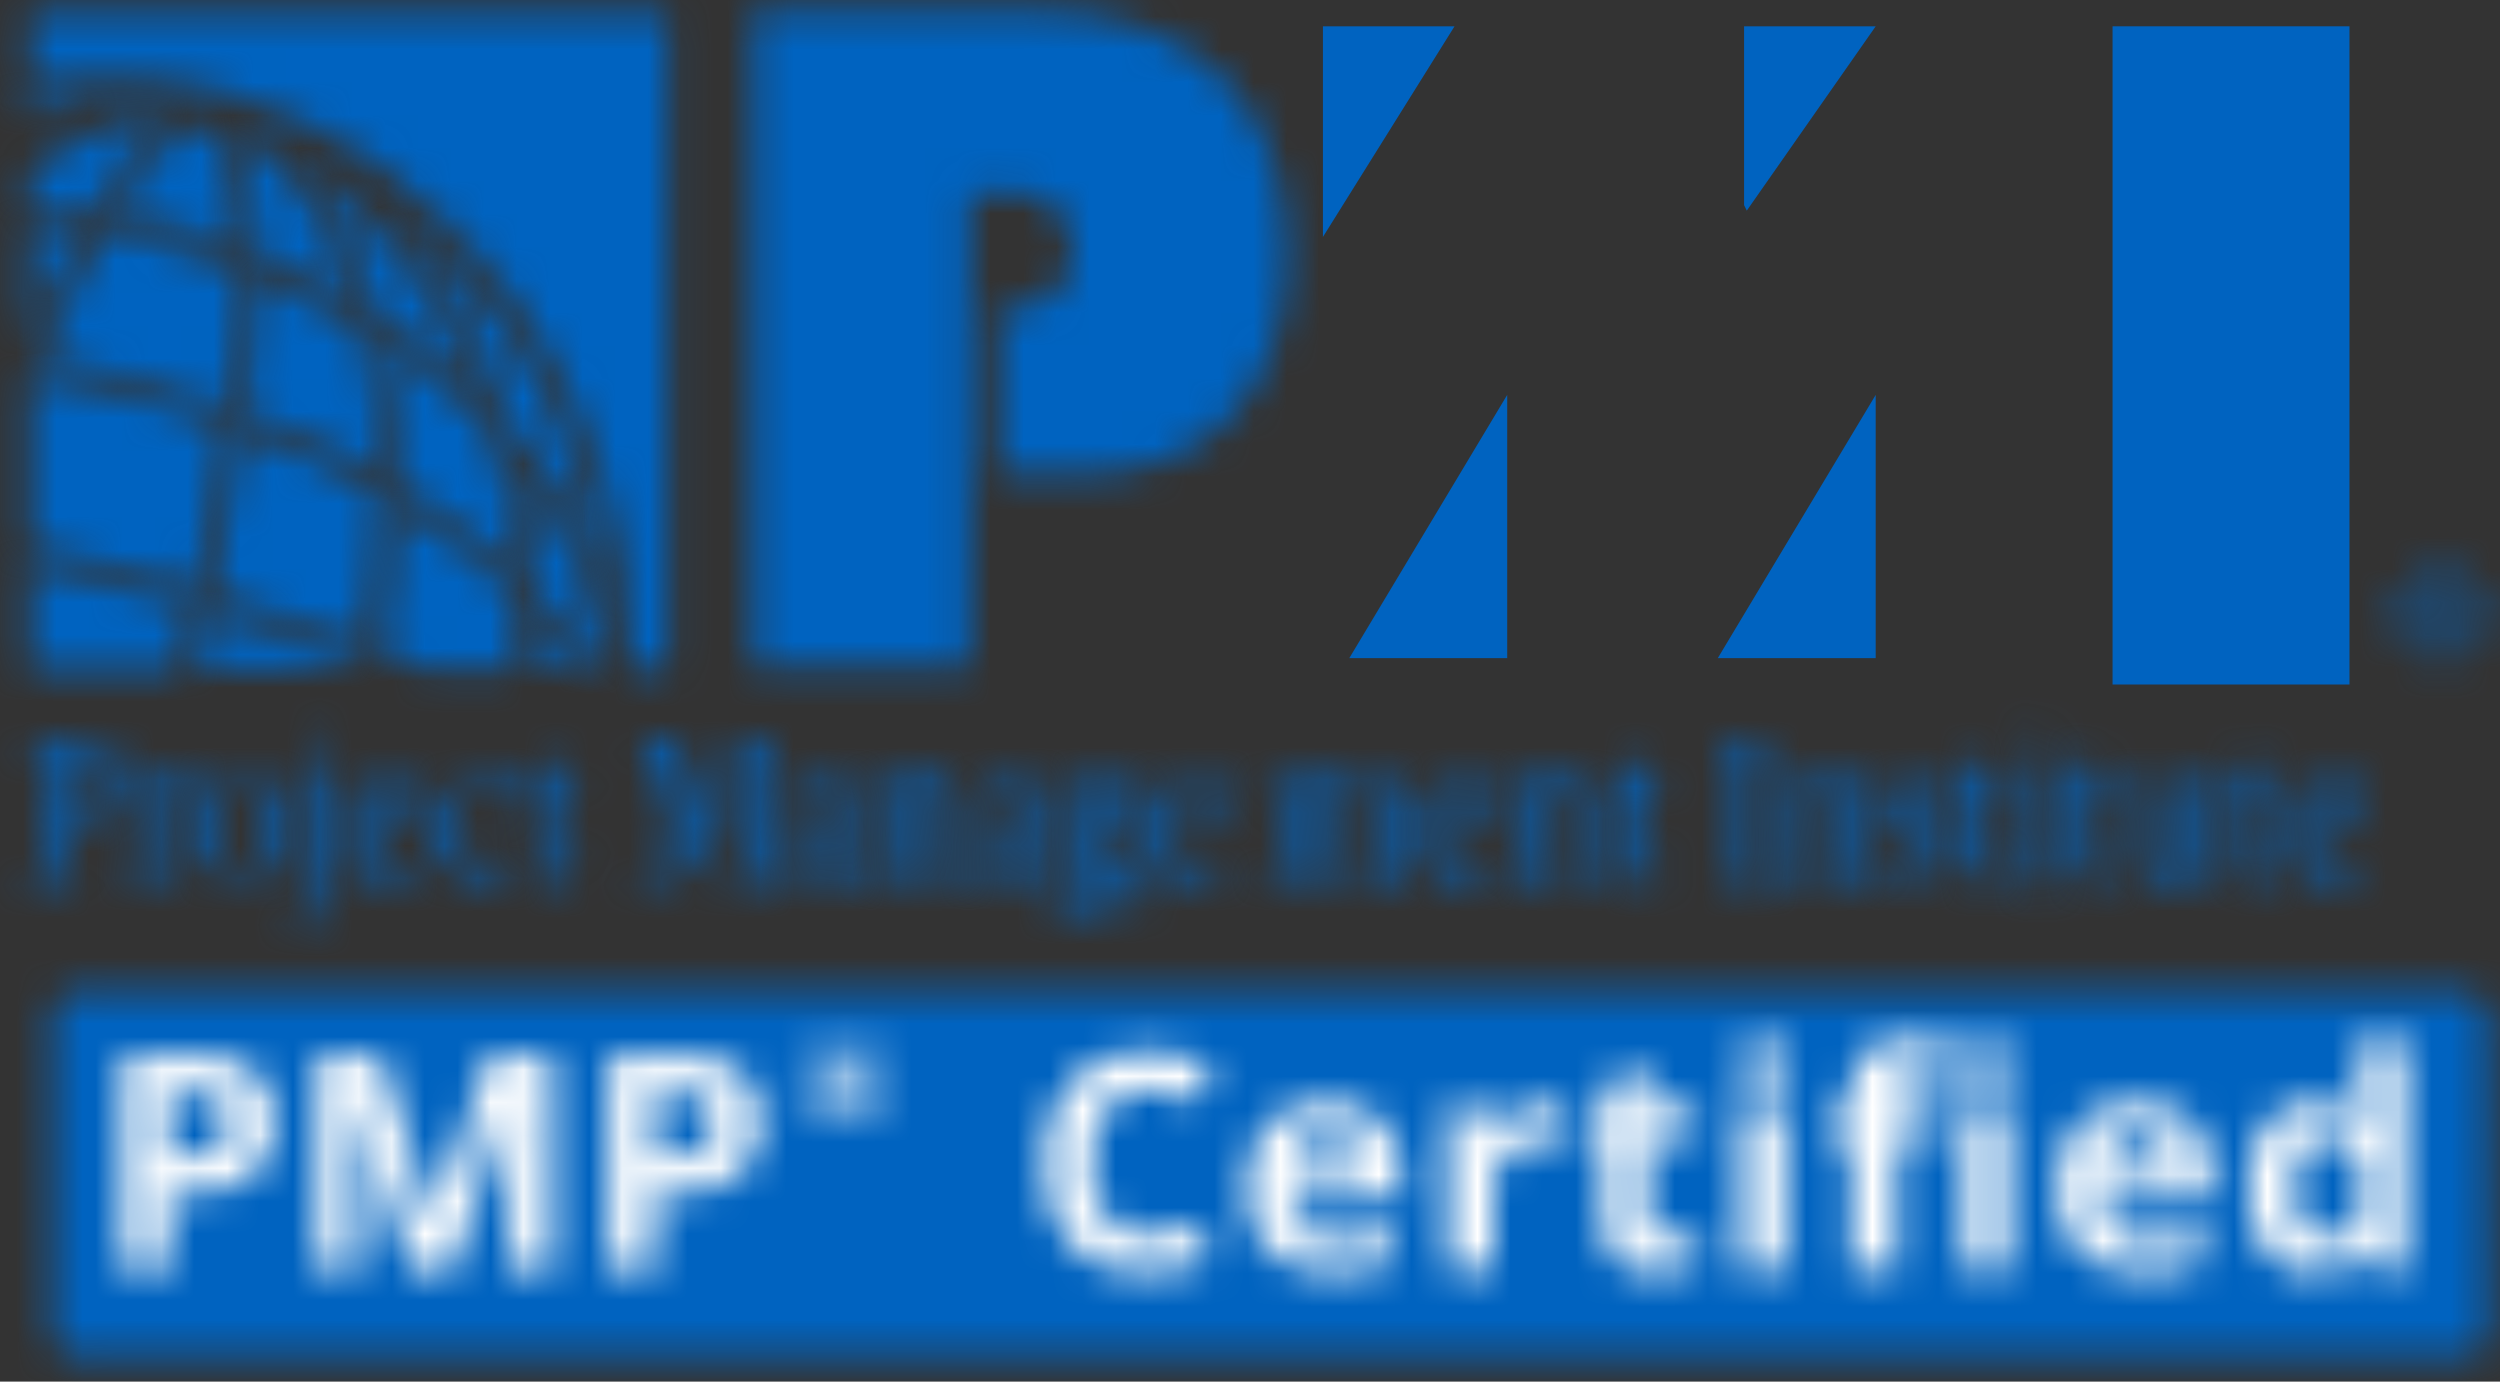
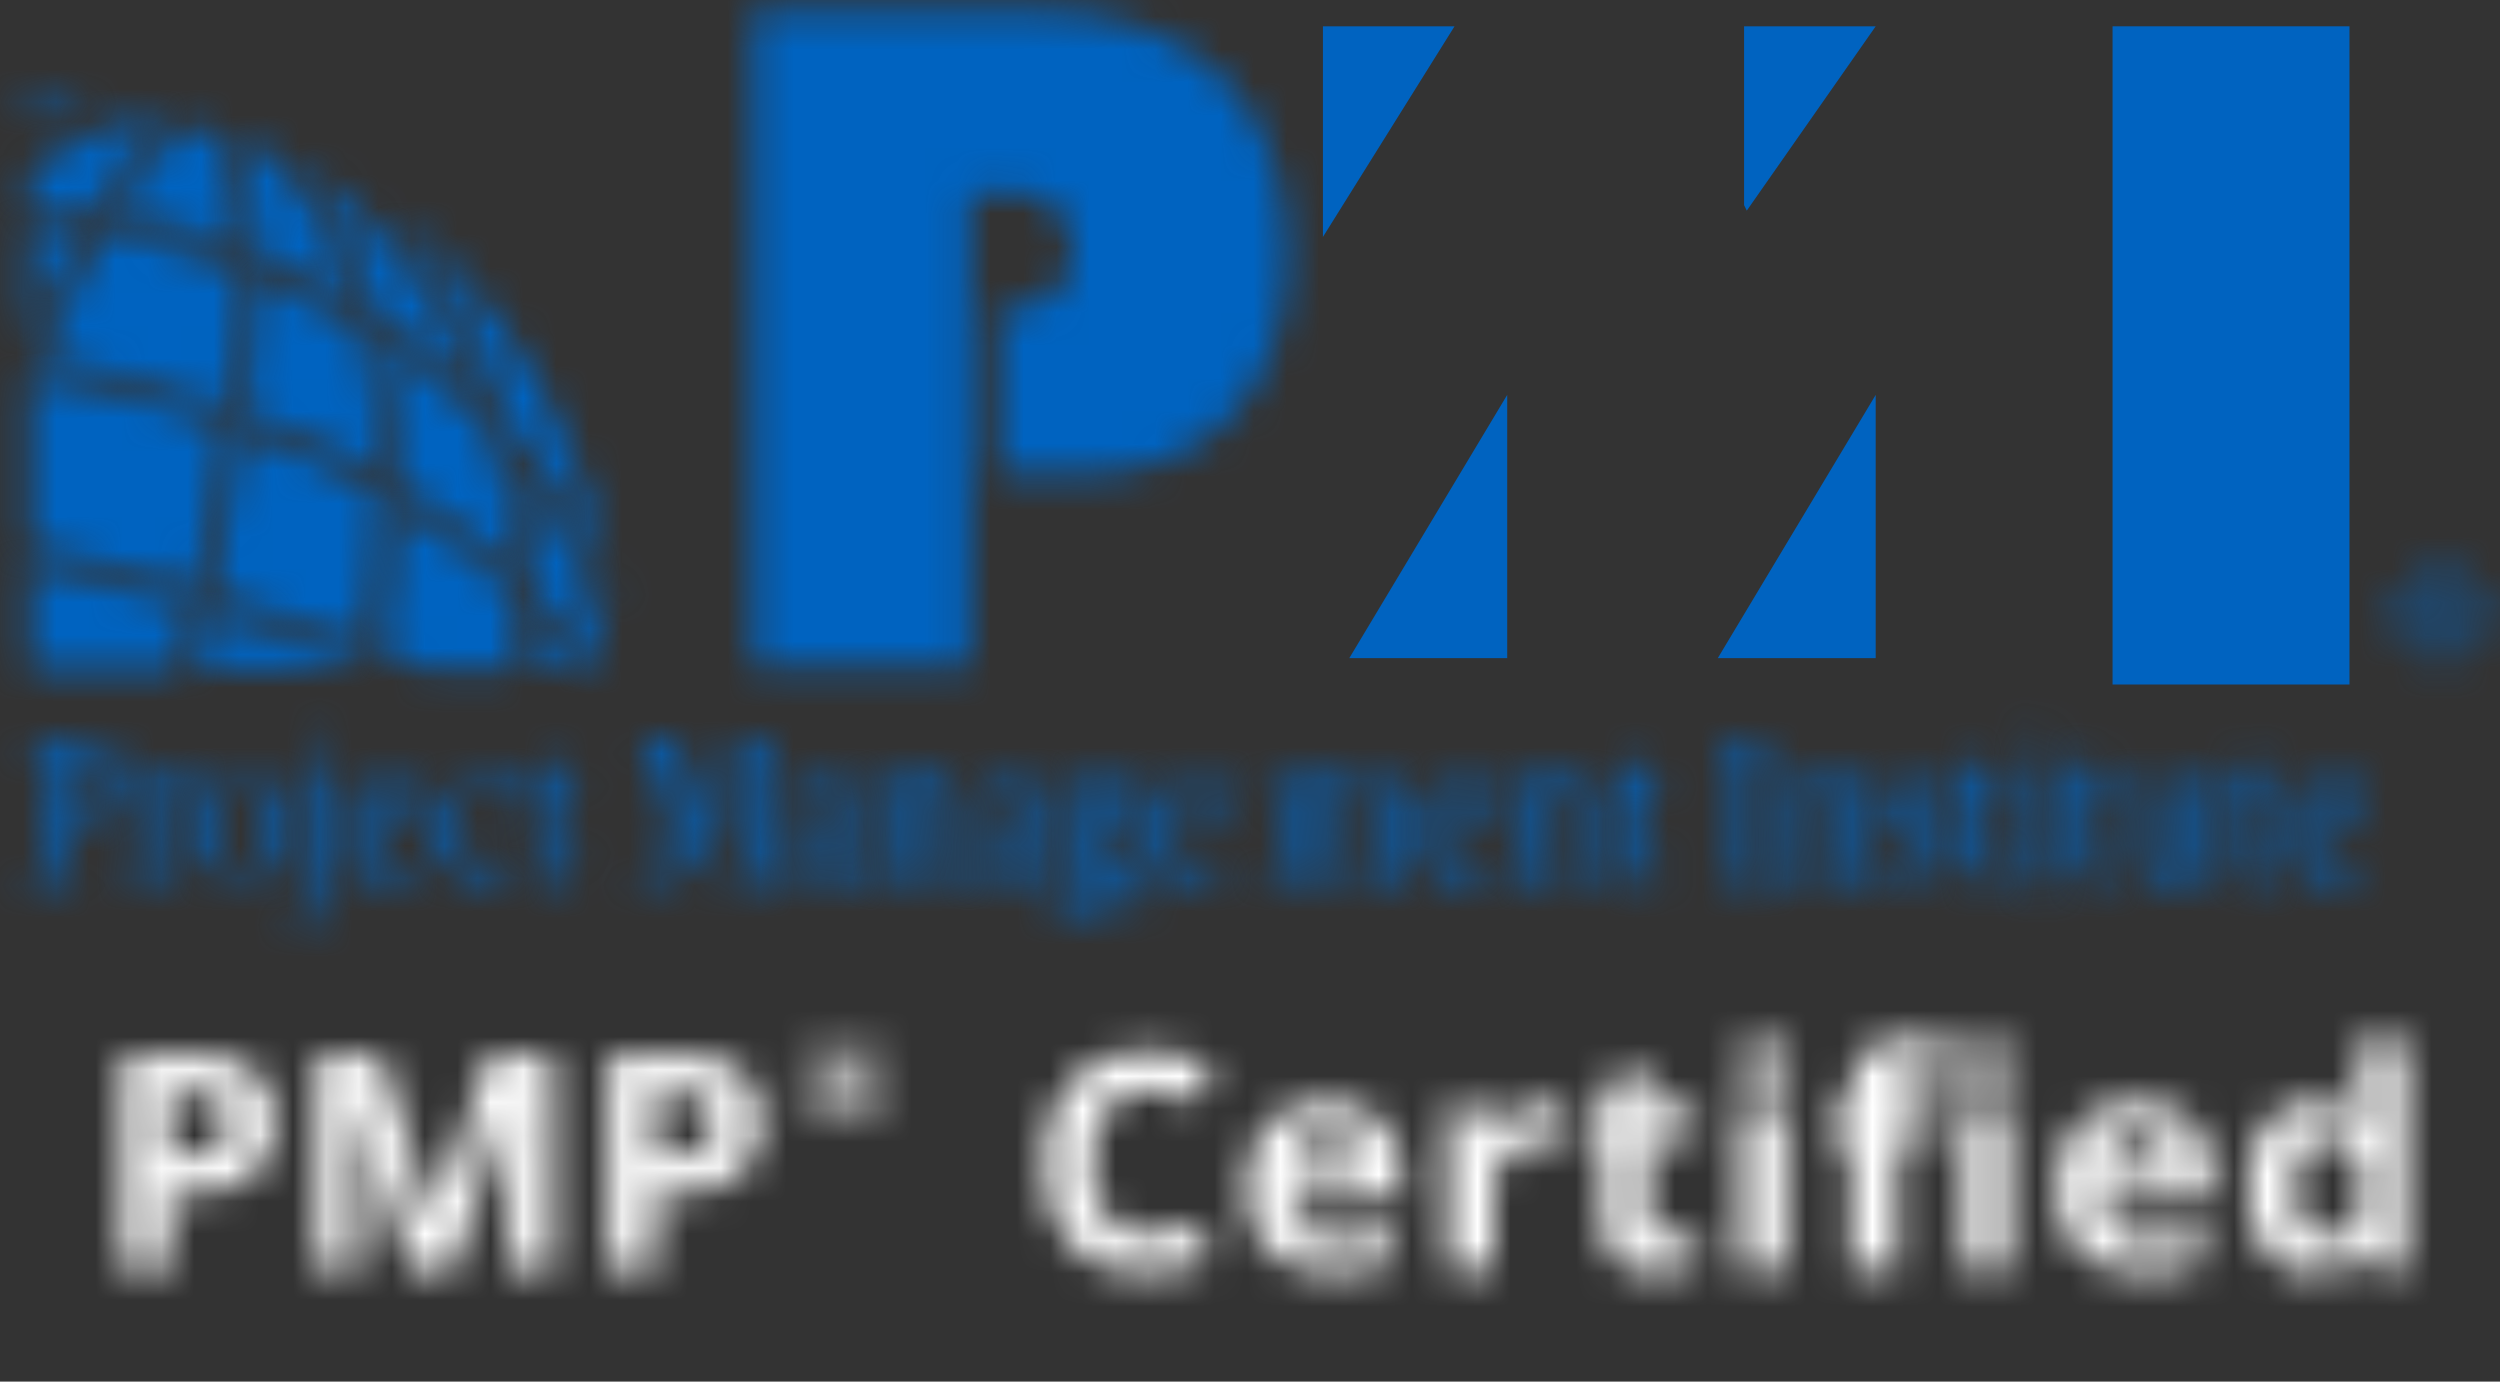
<svg xmlns="http://www.w3.org/2000/svg" xmlns:xlink="http://www.w3.org/1999/xlink" width="76px" height="42px" viewBox="0 0 76 42" version="1.1">
  <rect x="0" y="0" width="76" height="42" fill="#333333" stroke="none" />
  <title>Group 44</title>
  <desc>Created with Sketch.</desc>
  <defs>
    <path d="M1.287,0.546 C0.906,0.546 0.595,0.856 0.595,1.237 L0.595,1.237 L0.595,10.926 C0.595,11.307 0.906,11.618 1.287,11.618 L1.287,11.618 L73.929,11.618 C74.31,11.618 74.62,11.307 74.62,10.926 L74.62,10.926 L74.62,1.237 C74.62,0.856 74.31,0.546 73.929,0.546 L73.929,0.546 L1.287,0.546 Z" id="path-1" />
    <path d="M1.472,0.434 C0.747,0.434 0.16,1.01 0.16,1.727 L0.16,1.727 C0.16,2.459 0.747,3.027 1.472,3.027 L1.472,3.027 C2.204,3.027 2.781,2.459 2.781,1.727 L2.781,1.727 C2.781,1.01 2.204,0.434 1.479,0.434 L1.479,0.434 L1.472,0.434 Z M1.479,2.825 C0.888,2.825 0.413,2.343 0.413,1.727 L0.413,1.727 C0.413,1.122 0.888,0.635 1.472,0.635 L1.472,0.635 L1.479,0.635 C2.068,0.635 2.54,1.122 2.54,1.734 L2.54,1.734 C2.54,2.34 2.074,2.825 1.488,2.825 L1.488,2.825 C1.485,2.825 1.482,2.825 1.479,2.825 L1.479,2.825 Z M0.989,1.039 L0.989,2.481 L1.226,2.481 L1.226,1.862 L1.392,1.862 C1.578,1.862 1.672,1.927 1.708,2.11 L1.708,2.11 C1.736,2.3 1.773,2.433 1.81,2.481 L1.81,2.481 L2.055,2.481 C2.034,2.433 1.996,2.347 1.964,2.122 L1.964,2.122 C1.933,1.913 1.845,1.796 1.714,1.774 L1.714,1.774 L1.714,1.761 C1.874,1.714 2.005,1.601 2.005,1.41 L2.005,1.41 C2.005,1.273 1.956,1.172 1.868,1.112 L1.868,1.112 C1.781,1.047 1.631,1.002 1.408,1.002 L1.408,1.002 C1.234,1.002 1.112,1.02 0.989,1.039 L0.989,1.039 Z M1.226,1.192 C1.267,1.186 1.32,1.181 1.397,1.181 L1.397,1.181 C1.661,1.181 1.756,1.306 1.756,1.431 L1.756,1.431 C1.756,1.613 1.591,1.682 1.397,1.682 L1.397,1.682 L1.226,1.682 L1.226,1.192 Z" id="path-3" />
    <path d="M15.086,0.042 L15.086,6.595 L16.509,6.595 L16.509,4.263 L17.12,4.263 C17.953,4.263 18.596,4.077 19.046,3.704 L19.046,3.704 C19.498,3.329 19.723,2.79 19.723,2.086 L19.723,2.086 C19.723,1.409 19.511,0.898 19.087,0.555 L19.087,0.555 C18.663,0.213 18.045,0.042 17.229,0.042 L17.229,0.042 L15.086,0.042 Z M16.509,1.18 L17.156,1.18 C17.544,1.18 17.831,1.258 18.013,1.413 L18.013,1.413 C18.194,1.569 18.287,1.81 18.287,2.135 L18.287,2.135 C18.287,2.459 18.178,2.704 17.961,2.873 L17.961,2.873 C17.743,3.041 17.415,3.124 16.978,3.124 L16.978,3.124 L16.509,3.124 L16.509,1.18 Z M11.458,0.042 L9.773,5.053 L9.746,5.053 L8.157,0.042 L6.221,0.042 L6.221,6.595 L7.491,6.595 L7.491,3.547 C7.491,3.197 7.462,2.5 7.403,1.453 L7.403,1.453 L7.446,1.453 L9.061,6.595 L10.365,6.595 L12.097,1.463 L12.139,1.463 C12.1,2.287 12.081,2.795 12.076,2.987 L12.076,2.987 C12.071,3.179 12.07,3.347 12.07,3.493 L12.07,3.493 L12.07,6.595 L13.395,6.595 L13.395,0.042 L11.458,0.042 Z M0.315,0.042 L0.315,6.595 L1.738,6.595 L1.738,4.263 L2.348,4.263 C3.181,4.263 3.823,4.077 4.276,3.704 L4.276,3.704 C4.726,3.329 4.953,2.79 4.953,2.086 L4.953,2.086 C4.953,1.409 4.74,0.898 4.316,0.555 L4.316,0.555 C3.892,0.213 3.273,0.042 2.46,0.042 L2.46,0.042 L0.315,0.042 Z M1.738,1.18 L2.386,1.18 C2.775,1.18 3.06,1.258 3.241,1.413 L3.241,1.413 C3.425,1.569 3.516,1.81 3.516,2.135 L3.516,2.135 C3.516,2.459 3.407,2.704 3.189,2.873 L3.189,2.873 C2.972,3.041 2.644,3.124 2.207,3.124 L2.207,3.124 L1.738,3.124 L1.738,1.18 Z" id="path-5" />
    <path d="M25.282,0.767 C24.994,1.029 24.85,1.445 24.85,2.017 L24.85,2.017 L24.85,2.383 L24.08,2.752 L24.08,3.411 L24.85,3.411 L24.85,7.395 L26.252,7.395 L26.252,3.411 L27.463,3.411 L27.463,2.383 L26.252,2.383 L26.252,2.07 C26.252,1.892 26.297,1.745 26.385,1.629 L26.385,1.629 C26.474,1.514 26.618,1.457 26.817,1.457 L26.817,1.457 C27.055,1.457 27.315,1.5 27.598,1.586 L27.598,1.586 L27.955,0.583 C27.579,0.442 27.148,0.371 26.665,0.371 L26.665,0.371 C26.031,0.371 25.57,0.504 25.282,0.767 L25.282,0.767 Z M40.306,0.423 L40.306,2.025 C40.306,2.319 40.341,2.652 40.412,3.025 L40.412,3.025 L40.365,3.025 C40.026,2.535 39.533,2.291 38.888,2.291 L38.888,2.291 C38.272,2.291 37.789,2.519 37.438,2.977 L37.438,2.977 C37.089,3.437 36.913,4.077 36.913,4.898 L36.913,4.898 C36.913,5.708 37.086,6.342 37.43,6.798 L37.43,6.798 C37.774,7.256 38.248,7.483 38.85,7.483 L38.85,7.483 C39.503,7.483 39.988,7.237 40.306,6.745 L40.306,6.745 L40.365,6.745 L40.636,7.395 L41.711,7.395 L41.711,0.423 L40.306,0.423 Z M38.594,6.025 C38.419,5.78 38.331,5.409 38.331,4.917 L38.331,4.917 C38.331,4.424 38.418,4.048 38.59,3.789 L38.59,3.789 C38.763,3.531 39.007,3.401 39.32,3.401 L39.32,3.401 C39.701,3.401 39.978,3.518 40.148,3.75 L40.148,3.75 C40.317,3.984 40.404,4.37 40.404,4.908 L40.404,4.908 L40.404,5.055 C40.388,5.541 40.296,5.887 40.13,6.09 L40.13,6.09 C39.962,6.294 39.7,6.395 39.341,6.395 L39.341,6.395 C39.018,6.395 38.768,6.271 38.594,6.025 L38.594,6.025 Z M28.208,1.088 C28.208,1.537 28.462,1.761 28.969,1.761 L28.969,1.761 C29.224,1.761 29.414,1.703 29.542,1.585 L29.542,1.585 C29.669,1.466 29.731,1.301 29.731,1.088 L29.731,1.088 C29.731,0.643 29.478,0.423 28.969,0.423 L28.969,0.423 C28.462,0.423 28.208,0.643 28.208,1.088 L28.208,1.088 Z M21.428,1.088 C21.428,1.537 21.681,1.761 22.19,1.761 L22.19,1.761 C22.443,1.761 22.635,1.703 22.762,1.585 L22.762,1.585 C22.89,1.466 22.952,1.301 22.952,1.088 L22.952,1.088 C22.952,0.643 22.699,0.423 22.19,0.423 L22.19,0.423 C21.681,0.423 21.428,0.643 21.428,1.088 L21.428,1.088 Z M1.802,1.157 C1.327,1.431 0.96,1.825 0.707,2.337 L0.707,2.337 C0.451,2.849 0.325,3.446 0.325,4.126 L0.325,4.126 C0.325,5.209 0.584,6.039 1.101,6.616 L1.101,6.616 C1.618,7.195 2.365,7.483 3.343,7.483 L3.343,7.483 C4.02,7.483 4.638,7.371 5.188,7.149 L5.188,7.149 L5.188,5.983 C4.518,6.214 3.946,6.329 3.474,6.329 L3.474,6.329 C2.351,6.329 1.789,5.597 1.789,4.136 L1.789,4.136 C1.789,3.433 1.936,2.886 2.231,2.494 L2.231,2.494 C2.524,2.102 2.94,1.905 3.474,1.905 L3.474,1.905 C3.719,1.905 3.969,1.948 4.223,2.034 L4.223,2.034 C4.478,2.122 4.729,2.223 4.982,2.339 L4.982,2.339 L5.44,1.21 C4.783,0.903 4.127,0.749 3.474,0.749 L3.474,0.749 C2.836,0.749 2.279,0.885 1.802,1.157 L1.802,1.157 Z M17.794,1.317 L17.389,2.375 L16.618,2.832 L16.618,3.411 L17.288,3.411 L17.288,5.825 C17.288,6.379 17.416,6.793 17.673,7.068 L17.673,7.068 C17.929,7.345 18.337,7.483 18.897,7.483 L18.897,7.483 C19.402,7.483 19.833,7.408 20.182,7.256 L20.182,7.256 L20.182,6.238 C19.838,6.343 19.545,6.395 19.3,6.395 L19.3,6.395 C19.116,6.395 18.969,6.348 18.857,6.257 L18.857,6.257 C18.745,6.164 18.689,6.02 18.689,5.825 L18.689,5.825 L18.689,3.411 L20.126,3.411 L20.126,2.383 L18.689,2.383 L18.689,1.317 L17.794,1.317 Z M31.733,2.977 C31.304,3.437 31.088,4.085 31.088,4.925 L31.088,4.925 C31.088,5.74 31.322,6.371 31.787,6.817 L31.787,6.817 C32.252,7.262 32.898,7.483 33.724,7.483 L33.724,7.483 C34.124,7.483 34.465,7.454 34.743,7.397 L34.743,7.397 C35.022,7.337 35.284,7.249 35.529,7.129 L35.529,7.129 L35.529,6.071 C35.23,6.211 34.942,6.31 34.666,6.372 L34.666,6.372 C34.39,6.435 34.097,6.467 33.789,6.467 L33.789,6.467 C33.389,6.467 33.082,6.356 32.861,6.14 L32.861,6.14 C32.64,5.922 32.524,5.618 32.508,5.229 L32.508,5.229 L35.819,5.229 L35.819,4.567 C35.819,3.856 35.615,3.299 35.212,2.896 L35.212,2.896 C34.807,2.492 34.242,2.291 33.519,2.291 L33.519,2.291 C32.759,2.291 32.164,2.519 31.733,2.977 L31.733,2.977 Z M32.828,3.537 C32.997,3.355 33.229,3.262 33.527,3.262 L33.527,3.262 C33.823,3.262 34.06,3.355 34.234,3.537 L34.234,3.537 C34.409,3.722 34.498,3.982 34.505,4.32 L34.505,4.32 L32.54,4.32 C32.565,3.982 32.661,3.722 32.828,3.537 L32.828,3.537 Z M14.579,2.548 C14.309,2.72 14.094,2.945 13.934,3.227 L13.934,3.227 L13.865,3.227 L13.659,2.383 L12.598,2.383 L12.598,7.395 L14,7.395 L14,4.845 C14,4.442 14.123,4.126 14.374,3.904 L14.374,3.904 C14.622,3.678 14.971,3.566 15.418,3.566 L15.418,3.566 C15.579,3.566 15.717,3.582 15.832,3.613 L15.832,3.613 L15.936,2.331 C15.811,2.303 15.653,2.291 15.464,2.291 L15.464,2.291 C15.146,2.291 14.851,2.375 14.579,2.548 L14.579,2.548 Z M7.107,2.977 C6.677,3.437 6.462,4.085 6.462,4.925 L6.462,4.925 C6.462,5.74 6.694,6.371 7.16,6.817 L7.16,6.817 C7.624,7.262 8.271,7.483 9.098,7.483 L9.098,7.483 C9.498,7.483 9.839,7.454 10.116,7.397 L10.116,7.397 C10.396,7.337 10.657,7.249 10.901,7.129 L10.901,7.129 L10.901,6.071 C10.602,6.211 10.314,6.31 10.039,6.372 L10.039,6.372 C9.764,6.435 9.471,6.467 9.162,6.467 L9.162,6.467 C8.763,6.467 8.455,6.356 8.234,6.14 L8.234,6.14 C8.013,5.922 7.896,5.618 7.88,5.229 L7.88,5.229 L11.191,5.229 L11.191,4.567 C11.191,3.856 10.99,3.299 10.586,2.896 L10.586,2.896 C10.181,2.492 9.616,2.291 8.89,2.291 L8.89,2.291 C8.131,2.291 7.536,2.519 7.107,2.977 L7.107,2.977 Z M8.202,3.537 C8.37,3.355 8.602,3.262 8.901,3.262 L8.901,3.262 C9.197,3.262 9.432,3.355 9.608,3.537 L9.608,3.537 C9.783,3.722 9.871,3.982 9.879,4.32 L9.879,4.32 L7.912,4.32 C7.938,3.982 8.034,3.722 8.202,3.537 L8.202,3.537 Z M28.267,7.395 L29.669,7.395 L29.669,2.385 L28.267,2.385 L28.267,7.395 Z M21.488,7.395 L22.89,7.395 L22.89,2.385 L21.488,2.385 L21.488,7.395 Z" id="path-7" />
    <path d="M0.298,0.337 L0.298,20.288 L6.856,20.288 L6.856,5.857 L8.373,5.852 C9.274,5.852 10.004,6.633 10.004,7.604 L10.004,7.604 C10.004,8.57 9.274,9.354 8.373,9.354 L8.373,9.354 L7.776,9.354 L7.776,14.412 L10.329,14.412 C14.129,14.412 16.515,11.866 16.515,7.75 L16.515,7.75 C16.515,2.755 13.286,0.337 8.911,0.337 L8.911,0.337 L0.298,0.337 Z" id="path-9" />
    <path d="M0.739,1.372 L0.739,2.07 C0.739,2.07 1.9,1.269 2.898,1.127 L2.898,1.127 C2.258,1.154 1.304,1.249 0.739,1.372 L0.739,1.372 Z" id="path-11" />
    <path d="M0.739,1.959 L0.739,3.126 C1.312,3.12 1.948,3.156 2.567,3.256 L2.567,3.256 C3.186,2.283 3.906,1.168 4.935,0.469 L4.935,0.469 C4.836,0.463 4.739,0.459 4.643,0.459 L4.643,0.459 C3.165,0.459 1.872,1.14 0.739,1.959 L0.739,1.959 Z" id="path-13" />
    <path d="M0.752,3.313 C2.042,3.496 3.311,3.792 4.639,4.234 L4.639,4.234 C4.595,3.309 4.334,0.876 3.607,0.658 L3.607,0.658 C3.569,0.648 3.529,0.645 3.489,0.645 L3.489,0.645 C2.629,0.645 1.323,2.455 0.752,3.313 L0.752,3.313 Z" id="path-15" />
    <path d="M1.223,3.726 C2.159,4.086 3.076,4.52 3.97,5.031 L3.97,5.031 L4.145,5.138 C3.513,3.293 2.271,0.675 0.522,0.104 L0.522,0.104 C0.952,0.823 1.195,2.806 1.223,3.726 L1.223,3.726 Z" id="path-17" />
    <path d="M2.41,4.711 C3.418,5.351 4.763,6.411 5.548,7.166 L5.548,7.166 C4.555,4.431 1.866,1.109 0.139,0.142 L0.139,0.142 C1.416,1.653 2.04,3.181 2.41,4.711 L2.41,4.711 Z" id="path-19" />
    <path d="M4.007,7.222 C5.571,8.991 6.504,10.627 7.208,12.733 L7.208,12.733 C6.475,7.816 4.041,3.435 0.322,0.786 L0.322,0.786 C2.056,2.609 3.293,4.832 4.007,7.222 L4.007,7.222 Z" id="path-21" />
    <path d="M0.739,3.784 C1.309,2.492 1.573,1.817 2.303,0.587 L2.303,0.587 C1.661,0.501 1.09,0.475 0.739,0.467 L0.739,0.467 L0.739,3.784 Z" id="path-23" />
    <path d="M0.216,4.447 C2.031,4.794 4.09,5.361 5.84,6.022 L5.84,6.022 C6.064,4.661 6.253,3.032 6.275,1.783 L6.275,1.783 C4.971,1.311 3.521,0.924 2.122,0.659 L2.122,0.659 C1.4,1.884 0.789,3.155 0.216,4.447 L0.216,4.447 Z" id="path-25" />
    <path d="M0.066,4.559 C1.463,5.034 2.749,5.605 4.06,6.273 L4.06,6.273 C4.082,4.712 3.884,3.366 3.55,1.946 L3.55,1.946 C2.532,1.361 1.476,0.84 0.395,0.413 L0.395,0.413 C0.35,1.818 0.269,3.208 0.066,4.559 L0.066,4.559 Z" id="path-27" />
    <path d="M0.669,5.082 C1.914,5.804 3.148,6.736 4.17,7.653 L4.17,7.653 C4.108,6.214 3.906,4.791 3.479,3.478 L3.479,3.478 C2.514,2.468 1.402,1.532 0.23,0.74 L0.23,0.74 C0.49,2.116 0.658,3.573 0.669,5.082 L0.669,5.082 Z" id="path-29" />
    <path d="M0.739,0.506 L0.739,5.391 C2.428,5.742 4.332,6.233 5.736,6.657 L5.736,6.657 L5.996,5.41 C6.246,4.194 6.462,2.928 6.613,1.713 L6.613,1.713 C4.803,1.068 2.588,0.509 0.842,0.229 L0.842,0.229 L0.739,0.506 Z" id="path-31" />
    <path d="M0.666,5.218 C2.212,5.668 3.754,6.171 5.238,6.752 L5.238,6.752 C5.452,5.329 5.657,3.661 5.689,2.19 L5.689,2.19 C4.58,1.487 2.789,0.765 1.551,0.299 L1.551,0.299 C1.328,1.903 1.032,3.682 0.666,5.218 L0.666,5.218 Z" id="path-33" />
    <path d="M0.744,4.183 C1.466,5.01 2.183,5.868 2.634,6.702 L2.634,6.702 L2.983,6.702 C2.733,4.466 1.73,2.364 0.325,0.479 L0.325,0.479 C0.581,1.634 0.76,2.904 0.744,4.183 L0.744,4.183 Z" id="path-35" />
    <path d="M0.219,4.579 L1.427,5.103 L4.023,5.103 C4.127,4.383 4.215,3.653 4.212,2.857 L4.212,2.857 C3.124,1.785 1.824,0.86 0.645,0.136 L0.645,0.136 C0.627,1.66 0.435,3.137 0.219,4.579 L0.219,4.579 Z" id="path-37" />
    <path d="M0.739,3.502 L5.14,3.502 C5.313,2.835 5.462,2.267 5.604,1.604 L5.604,1.604 C3.46,0.96 2.14,0.653 0.739,0.352 L0.739,0.352 L0.739,3.502 Z" id="path-39" />
    <path d="M0.16,1.902 L5.121,1.902 C5.135,1.826 5.151,1.751 5.155,1.687 L5.155,1.687 C3.754,1.148 1.605,0.479 0.563,0.173 L0.563,0.173 C0.429,0.781 0.31,1.311 0.16,1.902 L0.16,1.902 Z" id="path-41" />
    <path d="M0.613,1.902 L1.999,1.902 C1.684,1.386 1.211,0.756 0.744,0.205 L0.744,0.205 C0.744,0.797 0.683,1.437 0.613,1.902 L0.613,1.902 Z" id="path-43" />
-     <path d="M0.746,0.401 L0.746,2.514 L0.893,2.493 C1.41,2.411 2.194,2.361 2.997,2.361 L2.997,2.361 C4.292,2.361 5.473,2.483 6.328,2.702 L6.328,2.702 C13.715,4.61 19.022,11.957 18.945,20.169 L18.945,20.169 L18.943,20.303 L20.091,20.303 L20.089,0.401 L0.746,0.401 Z" id="path-45" />
    <path d="M1.991,0.467 C1.243,0.467 0.639,1.076 0.639,1.833 L0.639,1.833 C0.639,2.606 1.243,3.205 1.991,3.205 L1.991,3.205 C2.743,3.205 3.34,2.606 3.34,1.833 L3.34,1.833 C3.34,1.076 2.743,0.467 1.997,0.467 L1.997,0.467 L1.991,0.467 Z M1.997,2.992 C1.389,2.992 0.899,2.483 0.899,1.833 L0.899,1.833 C0.899,1.196 1.389,0.68 1.991,0.68 L1.991,0.68 L1.997,0.68 C2.605,0.68 3.09,1.196 3.09,1.839 L3.09,1.839 C3.09,2.479 2.61,2.992 2.007,2.992 L2.007,2.992 C2.004,2.992 2,2.992 1.997,2.992 L1.997,2.992 Z M1.492,1.106 L1.492,2.627 L1.738,2.627 L1.738,1.975 L1.908,1.975 C2.101,1.975 2.197,2.044 2.232,2.238 L2.232,2.238 C2.263,2.438 2.3,2.579 2.336,2.627 L2.336,2.627 L2.589,2.627 C2.569,2.579 2.532,2.487 2.497,2.251 L2.497,2.251 C2.465,2.028 2.375,1.906 2.24,1.882 L2.24,1.882 L2.24,1.87 C2.404,1.82 2.538,1.7 2.538,1.498 L2.538,1.498 C2.538,1.354 2.489,1.249 2.396,1.183 L2.396,1.183 C2.308,1.116 2.154,1.068 1.925,1.068 L1.925,1.068 C1.743,1.068 1.62,1.087 1.492,1.106 L1.492,1.106 Z M1.738,1.271 C1.78,1.263 1.832,1.257 1.912,1.257 L1.912,1.257 C2.184,1.257 2.282,1.389 2.282,1.522 L2.282,1.522 C2.282,1.713 2.112,1.786 1.912,1.786 L1.912,1.786 L1.738,1.786 L1.738,1.271 Z" id="path-47" />
    <path d="M1.384,0.038 C1.296,0.038 0.888,0.011 0.802,0.011 L0.802,0.011 C0.642,0.011 0.603,0.011 0.595,0.075 L0.595,0.075 L0.595,0.13 C0.607,0.21 0.683,0.211 0.792,0.222 L0.792,0.222 C1.077,0.245 1.077,0.431 1.077,0.714 L1.077,0.714 L1.077,3.633 C1.077,3.915 1.077,4.096 0.792,4.123 L0.792,4.123 C0.683,4.13 0.607,4.136 0.595,4.213 L0.595,4.213 L0.595,4.256 C0.607,4.339 0.674,4.339 0.711,4.339 L0.711,4.339 C0.821,4.339 1.288,4.309 1.384,4.309 L1.384,4.309 C1.573,4.309 1.877,4.339 2.064,4.339 L2.064,4.339 C2.109,4.339 2.183,4.339 2.183,4.24 L2.183,4.24 C2.183,4.138 2.106,4.13 1.981,4.123 L1.981,4.123 C1.676,4.101 1.676,3.915 1.676,3.627 L1.676,3.627 L1.676,2.379 C1.676,2.287 1.676,2.254 1.727,2.254 L1.727,2.254 C1.748,2.254 1.882,2.307 1.914,2.321 L1.914,2.321 C2.151,2.427 2.264,2.454 2.407,2.454 L2.407,2.454 C2.866,2.454 3.474,2.073 3.474,1.233 L3.474,1.233 C3.474,0.743 3.229,0.011 2.304,0.011 L2.304,0.011 C2.16,0.011 1.517,0.038 1.384,0.038 L1.384,0.038 Z M1.741,2.089 C1.676,2.054 1.676,2.023 1.676,1.906 L1.676,1.906 L1.676,0.72 C1.676,0.384 1.701,0.182 2.028,0.182 L2.028,0.182 C2.474,0.182 2.841,0.597 2.841,1.202 L2.841,1.202 C2.841,1.879 2.418,2.164 2.117,2.164 L2.117,2.164 C1.999,2.164 1.836,2.15 1.741,2.089 L1.741,2.089 Z" id="path-49" />
    <path d="M1.168,0.445 C1.051,0.597 0.733,0.812 0.6,0.866 L0.6,0.866 C0.536,0.888 0.515,0.917 0.515,0.964 L0.515,0.964 C0.515,1.039 0.57,1.039 0.584,1.039 L0.584,1.039 C0.797,1.052 0.871,1.066 0.871,1.501 L0.871,1.501 L0.871,2.833 C0.871,3.219 0.871,3.296 0.624,3.339 L0.624,3.339 C0.496,3.355 0.458,3.384 0.458,3.446 L0.458,3.446 C0.458,3.539 0.515,3.539 0.551,3.539 L0.551,3.539 C0.642,3.539 1.051,3.509 1.133,3.509 L1.133,3.509 C1.232,3.509 1.685,3.539 1.783,3.539 L1.783,3.539 C1.828,3.539 1.898,3.539 1.898,3.44 L1.898,3.44 C1.898,3.339 1.82,3.328 1.698,3.323 L1.698,3.323 C1.413,3.301 1.413,3.115 1.413,2.833 L1.413,2.833 L1.413,1.522 C1.413,0.949 1.573,0.847 1.685,0.847 L1.685,0.847 C1.72,0.847 1.767,0.861 1.86,0.991 L1.86,0.991 C1.948,1.116 2.026,1.168 2.151,1.168 L2.151,1.168 C2.29,1.168 2.492,1.06 2.492,0.778 L2.492,0.778 C2.492,0.501 2.29,0.362 2.088,0.362 L2.088,0.362 C1.767,0.362 1.492,0.756 1.482,0.778 L1.482,0.778 C1.474,0.789 1.444,0.832 1.429,0.832 L1.429,0.832 C1.395,0.832 1.395,0.778 1.395,0.733 L1.395,0.733 L1.395,0.391 C1.395,0.33 1.389,0.274 1.333,0.274 L1.333,0.274 C1.307,0.274 1.176,0.432 1.168,0.445 L1.168,0.445 Z" id="path-51" />
    <path d="M0.192,1.958 C0.192,2.739 0.706,3.577 1.572,3.577 L1.572,3.577 C2.349,3.577 2.895,2.809 2.895,1.897 L2.895,1.897 C2.895,0.852 2.188,0.335 1.548,0.335 L1.548,0.335 C0.717,0.335 0.192,1.168 0.192,1.958 L0.192,1.958 Z M0.77,1.833 C0.77,0.991 1.103,0.498 1.504,0.498 L1.504,0.498 C2.112,0.498 2.312,1.489 2.312,1.962 L2.312,1.962 C2.312,2.777 1.964,3.421 1.556,3.421 L1.556,3.421 C1.112,3.421 0.77,2.689 0.77,1.833 L0.77,1.833 Z" id="path-53" />
    <path d="M1.146,1.168 C1.146,1.369 1.277,1.543 1.455,1.543 L1.455,1.543 C1.64,1.543 1.762,1.354 1.762,1.178 L1.762,1.178 C1.762,0.964 1.629,0.789 1.455,0.789 L1.455,0.789 C1.272,0.789 1.146,0.976 1.146,1.168 L1.146,1.168 Z M1.551,2.074 C1.327,2.316 1.059,2.406 0.955,2.441 L0.955,2.441 C0.893,2.462 0.863,2.489 0.863,2.543 L0.863,2.543 C0.863,2.599 0.898,2.625 0.96,2.635 L0.96,2.635 C1.173,2.667 1.187,2.689 1.187,3.102 L1.187,3.102 L1.187,5.116 C1.187,5.959 1.088,6.268 0.77,6.521 L0.77,6.521 C0.679,6.596 0.674,6.625 0.674,6.67 L0.674,6.67 C0.674,6.712 0.696,6.737 0.736,6.737 L0.736,6.737 C0.815,6.737 1.047,6.566 1.147,6.491 L1.147,6.491 C1.405,6.292 1.728,6.015 1.728,4.855 L1.728,4.855 L1.728,2.8 C1.728,2.679 1.754,2.199 1.754,2.102 L1.754,2.102 C1.754,2.054 1.754,1.962 1.692,1.962 L1.692,1.962 C1.652,1.962 1.623,1.99 1.551,2.074 L1.551,2.074 Z" id="path-55" />
    <path d="M0.711,2.017 C0.711,2.977 1.269,3.577 2.005,3.577 L2.005,3.577 C2.716,3.577 3.106,2.971 3.106,2.867 L3.106,2.867 C3.106,2.846 3.097,2.806 3.057,2.806 L3.057,2.806 C3.025,2.806 3.018,2.809 2.935,2.915 L2.935,2.915 C2.801,3.073 2.572,3.192 2.32,3.192 L2.32,3.192 C1.744,3.192 1.33,2.598 1.33,1.826 L1.33,1.826 C1.33,1.468 1.379,1.461 1.479,1.461 L1.479,1.461 L2.967,1.461 C3.057,1.461 3.119,1.461 3.119,1.333 L3.119,1.333 C3.119,1.1 2.941,0.335 2.095,0.335 L2.095,0.335 C1.335,0.335 0.711,0.999 0.711,2.017 L0.711,2.017 Z M1.402,1.168 C1.402,1.06 1.576,0.496 2.08,0.496 L2.08,0.496 C2.164,0.496 2.545,0.507 2.545,0.917 L2.545,0.917 C2.545,1.095 2.402,1.245 2.164,1.245 L2.164,1.245 L1.556,1.245 C1.426,1.245 1.402,1.245 1.402,1.168 L1.402,1.168 Z" id="path-57" />
    <path d="M0.288,2.046 C0.288,3.115 1.043,3.576 1.677,3.576 L1.677,3.576 C2.277,3.576 2.695,3.137 2.695,3 L2.695,3 C2.695,2.956 2.665,2.929 2.644,2.929 L2.644,2.929 C2.621,2.929 2.596,2.956 2.583,2.964 L2.583,2.964 C2.476,3.072 2.224,3.211 1.951,3.211 L1.951,3.211 C1.426,3.211 0.899,2.662 0.899,1.91 L0.899,1.91 C0.899,0.832 1.471,0.487 1.717,0.487 L1.717,0.487 C1.874,0.487 1.981,0.576 2.151,0.861 L2.151,0.861 C2.338,1.165 2.402,1.273 2.498,1.273 L2.498,1.273 C2.641,1.273 2.665,0.888 2.665,0.791 L2.665,0.791 C2.665,0.391 1.895,0.335 1.807,0.335 L1.807,0.335 C1.115,0.335 0.288,0.936 0.288,2.046 L0.288,2.046 Z" id="path-59" />
    <path d="M1.301,0.611 C1.114,0.964 0.944,1.151 0.807,1.233 L0.807,1.233 L0.658,1.329 C0.635,1.343 0.573,1.385 0.573,1.452 L0.573,1.452 C0.573,1.529 0.64,1.529 0.671,1.529 L0.671,1.529 C0.714,1.529 0.751,1.521 0.797,1.521 L0.797,1.521 C0.88,1.516 0.925,1.556 0.925,1.647 L0.925,1.647 L0.925,3.627 C0.925,4.142 1.2,4.376 1.488,4.376 L1.488,4.376 C1.898,4.376 2.255,3.957 2.255,3.854 L2.255,3.854 C2.255,3.826 2.236,3.794 2.212,3.794 L2.212,3.794 C2.194,3.794 2.165,3.805 2.148,3.821 L2.148,3.821 C1.952,3.97 1.876,3.992 1.792,3.992 L1.792,3.992 C1.501,3.992 1.466,3.677 1.466,3.365 L1.466,3.365 L1.466,1.679 C1.466,1.533 1.479,1.521 1.573,1.521 L1.573,1.521 C1.84,1.521 1.97,1.533 2.064,1.533 L2.064,1.533 C2.138,1.533 2.156,1.516 2.165,1.391 L2.165,1.391 C2.175,1.266 2.138,1.253 2.092,1.253 L2.092,1.253 C2.042,1.253 2.002,1.266 1.925,1.266 L1.925,1.266 L1.608,1.266 C1.488,1.266 1.466,1.237 1.466,1.106 L1.466,1.106 L1.466,0.64 C1.466,0.528 1.408,0.528 1.395,0.528 L1.395,0.528 C1.355,0.528 1.322,0.578 1.301,0.611 L1.301,0.611 Z" id="path-61" />
    <path d="M4.519,0.038 C4.396,0.038 4.178,0.011 4.055,0.011 L4.055,0.011 C3.967,0.011 3.903,0.021 3.831,0.253 L3.831,0.253 L2.945,3.054 L2,0.176 C1.941,0.011 1.898,0.011 1.842,0.011 L1.842,0.011 C1.776,0.011 1.656,0.038 1.456,0.038 L1.456,0.038 C1.304,0.038 0.999,0.011 0.938,0.011 L0.938,0.011 C0.855,0.011 0.813,0.045 0.813,0.101 L0.813,0.101 C0.813,0.176 0.847,0.218 1.037,0.222 L1.037,0.222 C1.288,0.229 1.301,0.229 1.301,0.568 L1.301,0.568 C1.301,1.477 1.183,3.517 1.183,3.565 L1.183,3.565 C1.173,4.043 1.088,4.088 0.903,4.123 L0.903,4.123 C0.747,4.15 0.69,4.167 0.69,4.247 L0.69,4.247 C0.69,4.325 0.747,4.339 0.786,4.339 L0.786,4.339 C0.877,4.339 1.095,4.309 1.288,4.309 L1.288,4.309 C1.53,4.309 1.712,4.339 1.792,4.339 L1.792,4.339 C1.852,4.339 1.952,4.339 1.952,4.234 L1.952,4.234 C1.952,4.138 1.864,4.13 1.736,4.13 L1.736,4.13 C1.456,4.123 1.407,4.088 1.407,3.004 L1.407,3.004 C1.407,2.294 1.447,1.508 1.482,0.743 L1.482,0.743 L1.496,0.743 L2.602,4.061 C2.641,4.179 2.674,4.234 2.732,4.234 L2.732,4.234 C2.789,4.234 2.813,4.171 2.865,4.01 L2.865,4.01 L3.932,0.624 L3.942,0.624 L3.988,3.606 C3.993,3.928 3.988,4.101 3.729,4.13 L3.729,4.13 C3.562,4.142 3.513,4.15 3.513,4.247 L3.513,4.247 C3.513,4.328 3.575,4.339 3.61,4.339 L3.61,4.339 C3.726,4.339 4.026,4.309 4.307,4.309 L4.307,4.309 C4.513,4.309 4.807,4.339 4.895,4.339 L4.895,4.339 C4.948,4.339 5.038,4.339 5.038,4.24 L5.038,4.24 C5.038,4.167 4.982,4.138 4.865,4.138 L4.865,4.138 C4.619,4.138 4.609,4.038 4.604,3.609 L4.604,3.609 L4.524,0.682 C4.513,0.314 4.524,0.222 4.788,0.206 L4.788,0.206 C4.942,0.189 4.993,0.189 4.993,0.101 L4.993,0.101 C4.993,0.011 4.915,0.011 4.855,0.011 L4.855,0.011 C4.79,0.011 4.641,0.038 4.519,0.038 L4.519,0.038 Z" id="path-63" />
    <path d="M0.522,1.279 C0.522,1.367 0.581,1.42 0.645,1.42 L0.645,1.42 C0.651,1.42 0.975,1.391 1.063,1.079 L1.063,1.079 C1.111,0.922 1.231,0.501 1.557,0.501 L1.557,0.501 C1.818,0.501 1.834,0.832 1.834,1.072 L1.834,1.072 L1.834,1.527 C1.834,1.653 1.832,1.709 1.695,1.777 L1.695,1.777 C0.834,2.199 0.539,2.495 0.539,3 L0.539,3 C0.539,3.102 0.567,3.577 0.975,3.577 L0.975,3.577 C1.226,3.577 1.528,3.325 1.762,3.088 L1.762,3.088 C1.762,3.088 1.792,3.06 1.802,3.06 L1.802,3.06 C1.818,3.06 1.832,3.06 1.879,3.192 L1.879,3.192 C1.948,3.355 2.05,3.565 2.271,3.565 L2.271,3.565 C2.514,3.565 2.857,3.238 2.857,3.072 L2.857,3.072 C2.857,3.054 2.841,3.011 2.807,3.011 L2.807,3.011 C2.781,3.011 2.773,3.02 2.711,3.081 L2.711,3.081 C2.668,3.121 2.612,3.152 2.551,3.152 L2.551,3.152 C2.393,3.152 2.376,2.977 2.376,2.764 L2.376,2.764 L2.376,0.84 C2.376,0.56 2.248,0.336 1.724,0.336 L1.724,0.336 C0.874,0.336 0.522,1.047 0.522,1.279 L0.522,1.279 Z M1.112,2.681 C1.112,2.543 1.112,2.283 1.466,2.073 L1.466,2.073 C1.557,2.017 1.695,1.93 1.773,1.93 L1.773,1.93 C1.802,1.93 1.834,1.935 1.834,2.007 L1.834,2.007 L1.834,2.406 C1.834,2.888 1.616,3.136 1.367,3.136 L1.367,3.136 C1.242,3.136 1.112,3.011 1.112,2.681 L1.112,2.681 Z" id="path-65" />
    <path d="M1.293,0.384 C1.122,0.632 0.763,0.82 0.725,0.832 L0.725,0.832 C0.666,0.852 0.647,0.879 0.647,0.922 L0.647,0.922 C0.647,1.01 0.707,1.01 0.797,1.018 L0.797,1.018 C0.965,1.034 0.965,1.184 0.965,1.506 L0.965,1.506 L0.965,2.833 C0.965,3.219 0.965,3.296 0.725,3.339 L0.725,3.339 C0.6,3.355 0.557,3.384 0.557,3.446 L0.557,3.446 C0.557,3.539 0.613,3.539 0.658,3.539 L0.658,3.539 C0.747,3.539 1.149,3.509 1.232,3.509 L1.232,3.509 C1.336,3.509 1.736,3.539 1.821,3.539 L1.821,3.539 C1.861,3.539 1.916,3.539 1.916,3.456 L1.916,3.456 C1.916,3.392 1.887,3.355 1.746,3.339 L1.746,3.339 C1.506,3.296 1.506,3.213 1.506,2.827 L1.506,2.827 L1.506,1.364 C1.506,1.199 1.53,1.08 1.613,0.976 L1.613,0.976 C1.743,0.82 1.916,0.743 2.082,0.743 L2.082,0.743 C2.629,0.743 2.629,1.261 2.629,1.585 L2.629,1.585 L2.629,2.833 C2.629,3.219 2.629,3.296 2.388,3.339 L2.388,3.339 C2.261,3.355 2.221,3.384 2.221,3.446 L2.221,3.446 C2.221,3.539 2.277,3.539 2.316,3.539 L2.316,3.539 C2.412,3.539 2.82,3.509 2.903,3.509 L2.903,3.509 C2.991,3.509 3.402,3.539 3.482,3.539 L3.482,3.539 C3.522,3.539 3.58,3.539 3.58,3.456 L3.58,3.456 C3.58,3.392 3.551,3.355 3.41,3.339 L3.41,3.339 C3.172,3.296 3.172,3.213 3.172,2.827 L3.172,2.827 L3.172,1.223 C3.172,0.584 2.77,0.335 2.399,0.335 L2.399,0.335 C2.088,0.335 1.92,0.424 1.58,0.82 L1.58,0.82 C1.564,0.84 1.535,0.861 1.503,0.861 L1.503,0.861 C1.479,0.861 1.479,0.84 1.479,0.72 L1.479,0.72 L1.479,0.384 C1.479,0.323 1.466,0.258 1.419,0.258 L1.419,0.258 C1.376,0.258 1.333,0.33 1.293,0.384 L1.293,0.384 Z" id="path-67" />
    <path d="M0.602,1.279 C0.602,1.367 0.663,1.42 0.725,1.42 L0.725,1.42 C0.733,1.42 1.053,1.391 1.143,1.079 L1.143,1.079 C1.189,0.922 1.312,0.501 1.636,0.501 L1.636,0.501 C1.898,0.501 1.912,0.832 1.912,1.072 L1.912,1.072 L1.912,1.527 C1.912,1.653 1.909,1.709 1.776,1.777 L1.776,1.777 C0.914,2.199 0.621,2.495 0.621,3 L0.621,3 C0.621,3.102 0.647,3.577 1.053,3.577 L1.053,3.577 C1.307,3.577 1.607,3.325 1.844,3.088 L1.844,3.088 C1.844,3.088 1.871,3.06 1.882,3.06 L1.882,3.06 C1.898,3.06 1.909,3.06 1.962,3.192 L1.962,3.192 C2.026,3.355 2.133,3.565 2.351,3.565 L2.351,3.565 C2.596,3.565 2.938,3.238 2.938,3.072 L2.938,3.072 C2.938,3.054 2.921,3.011 2.887,3.011 L2.887,3.011 C2.858,3.011 2.853,3.02 2.793,3.081 L2.793,3.081 C2.748,3.121 2.692,3.152 2.629,3.152 L2.629,3.152 C2.476,3.152 2.458,2.977 2.458,2.764 L2.458,2.764 L2.458,0.84 C2.458,0.56 2.33,0.336 1.805,0.336 L1.805,0.336 C0.954,0.336 0.602,1.047 0.602,1.279 L0.602,1.279 Z M1.197,2.681 C1.197,2.543 1.197,2.283 1.544,2.073 L1.544,2.073 C1.636,2.017 1.776,1.93 1.853,1.93 L1.853,1.93 C1.882,1.93 1.912,1.935 1.912,2.007 L1.912,2.007 L1.912,2.406 C1.912,2.888 1.698,3.136 1.448,3.136 L1.448,3.136 C1.322,3.136 1.197,3.011 1.197,2.681 L1.197,2.681 Z" id="path-69" />
    <path d="M0.848,1.433 C0.848,1.97 1.202,2.19 1.423,2.331 L1.423,2.331 C1.436,2.337 1.46,2.348 1.46,2.371 L1.46,2.371 C1.46,2.39 1.44,2.406 1.381,2.433 L1.381,2.433 L0.992,2.599 C0.927,2.63 0.872,2.681 0.872,2.793 L0.872,2.793 C0.872,2.952 1.13,3.209 1.184,3.254 L1.184,3.254 C1.311,3.366 1.311,3.379 1.311,3.398 L1.311,3.398 C1.311,3.433 1.202,3.501 1.16,3.528 L1.16,3.528 C0.949,3.657 0.709,3.821 0.709,4.163 L0.709,4.163 C0.709,4.732 1.368,4.869 1.76,4.869 L1.76,4.869 C2.676,4.869 3.364,4.275 3.364,3.619 L3.364,3.619 C3.364,3.281 3.127,2.883 2.418,2.888 L2.418,2.888 L1.732,2.888 C1.698,2.888 1.469,2.883 1.469,2.676 L1.469,2.676 C1.469,2.438 1.826,2.427 1.983,2.417 L1.983,2.417 C2.765,2.39 3.055,1.77 3.055,1.405 L3.055,1.405 C3.055,1.241 3.005,1.066 2.965,0.964 L2.965,0.964 C2.961,0.956 2.948,0.93 2.948,0.901 L2.948,0.901 C2.948,0.861 2.981,0.852 3.05,0.852 L3.05,0.852 L3.252,0.852 C3.33,0.852 3.346,0.847 3.346,0.764 L3.346,0.764 C3.346,0.748 3.34,0.578 3.239,0.578 L3.239,0.578 L2.788,0.578 C2.692,0.578 2.692,0.578 2.546,0.501 L2.546,0.501 C2.333,0.386 2.173,0.335 1.956,0.335 L1.956,0.335 C1.274,0.335 0.848,0.874 0.848,1.433 L0.848,1.433 Z M1.452,1.383 C1.452,0.797 1.698,0.487 1.964,0.487 L1.964,0.487 C2.362,0.487 2.46,1.1 2.46,1.356 L2.46,1.356 C2.46,2.275 2.028,2.275 1.978,2.275 L1.978,2.275 C1.724,2.275 1.452,1.994 1.452,1.383 L1.452,1.383 Z M1.234,3.99 C1.234,3.657 1.46,3.461 1.543,3.461 L1.543,3.461 C1.592,3.461 1.812,3.494 1.861,3.494 L1.861,3.494 L2.144,3.489 C2.29,3.489 2.889,3.494 2.889,3.957 L2.889,3.957 C2.889,4.523 2.296,4.668 1.999,4.668 L1.999,4.668 C1.548,4.668 1.234,4.371 1.234,3.99 L1.234,3.99 Z" id="path-71" />
    <path d="M0.312,2.017 C0.312,2.977 0.872,3.577 1.61,3.577 L1.61,3.577 C2.319,3.577 2.711,2.971 2.711,2.867 L2.711,2.867 C2.711,2.846 2.7,2.806 2.66,2.806 L2.66,2.806 C2.626,2.806 2.621,2.809 2.537,2.915 L2.537,2.915 C2.402,3.073 2.175,3.192 1.922,3.192 L1.922,3.192 C1.346,3.192 0.936,2.598 0.936,1.826 L0.936,1.826 C0.936,1.468 0.984,1.461 1.08,1.461 L1.08,1.461 L2.569,1.461 C2.66,1.461 2.724,1.461 2.724,1.333 L2.724,1.333 C2.724,1.1 2.543,0.335 1.696,0.335 L1.696,0.335 C0.939,0.335 0.312,0.999 0.312,2.017 L0.312,2.017 Z M1.005,1.168 C1.005,1.06 1.178,0.496 1.684,0.496 L1.684,0.496 C1.765,0.496 2.146,0.507 2.146,0.917 L2.146,0.917 C2.146,1.095 2.008,1.245 1.765,1.245 L1.765,1.245 L1.157,1.245 C1.029,1.245 1.005,1.245 1.005,1.168 L1.005,1.168 Z" id="path-73" />
    <path d="M1.325,0.384 C1.154,0.632 0.794,0.82 0.755,0.832 L0.755,0.832 C0.696,0.852 0.674,0.879 0.674,0.922 L0.674,0.922 C0.674,1.012 0.739,1.012 0.829,1.02 L0.829,1.02 C0.997,1.032 0.997,1.184 0.997,1.506 L0.997,1.506 L0.997,2.833 C0.997,3.219 0.997,3.296 0.755,3.337 L0.755,3.337 C0.634,3.355 0.587,3.384 0.587,3.446 L0.587,3.446 C0.587,3.539 0.643,3.539 0.688,3.539 L0.688,3.539 C0.778,3.539 1.008,3.509 1.264,3.509 L1.264,3.509 C1.549,3.509 1.756,3.539 1.828,3.539 L1.828,3.539 C1.879,3.539 1.936,3.539 1.936,3.456 L1.936,3.456 C1.936,3.39 1.909,3.355 1.768,3.337 L1.768,3.337 C1.538,3.296 1.538,3.213 1.538,2.827 L1.538,2.827 L1.538,1.364 C1.538,1.199 1.556,1.072 1.628,0.976 L1.628,0.976 C1.735,0.832 1.858,0.743 2.109,0.743 L2.109,0.743 C2.492,0.743 2.575,1.13 2.575,1.481 L2.575,1.481 L2.575,2.827 C2.575,3.219 2.575,3.296 2.344,3.337 L2.344,3.337 C2.215,3.355 2.175,3.384 2.175,3.446 L2.175,3.446 C2.175,3.539 2.228,3.539 2.271,3.539 L2.271,3.539 C2.36,3.539 2.541,3.509 2.847,3.509 L2.847,3.509 C3.149,3.509 3.327,3.539 3.415,3.539 L3.415,3.539 C3.454,3.539 3.511,3.539 3.511,3.456 L3.511,3.456 C3.511,3.39 3.484,3.355 3.342,3.337 L3.342,3.337 C3.114,3.296 3.114,3.213 3.114,2.827 L3.114,2.827 L3.114,1.343 C3.114,1.199 3.121,1.052 3.199,0.949 L3.199,0.949 C3.265,0.866 3.426,0.715 3.681,0.715 L3.681,0.715 C4.145,0.715 4.145,1.184 4.145,1.383 L4.145,1.383 L4.145,2.827 C4.145,3.219 4.145,3.296 3.919,3.337 L3.919,3.337 C3.794,3.355 3.753,3.384 3.753,3.446 L3.753,3.446 C3.753,3.539 3.809,3.539 3.846,3.539 L3.846,3.539 C3.935,3.539 4.103,3.509 4.422,3.509 L4.422,3.509 C4.713,3.509 4.907,3.539 4.991,3.539 L4.991,3.539 C5.028,3.539 5.084,3.539 5.084,3.456 L5.084,3.456 C5.084,3.39 5.059,3.355 4.918,3.337 L4.918,3.337 C4.689,3.296 4.689,3.213 4.689,2.827 L4.689,2.827 L4.689,1.176 C4.689,0.949 4.63,0.335 3.9,0.335 L3.9,0.335 C3.706,0.335 3.498,0.432 3.276,0.659 L3.276,0.659 C3.249,0.687 3.121,0.861 3.079,0.861 L3.079,0.861 C3.058,0.861 3.049,0.847 2.97,0.693 L2.97,0.693 C2.789,0.343 2.444,0.335 2.373,0.335 L2.373,0.335 C2.127,0.335 1.925,0.376 1.612,0.783 L1.612,0.783 C1.578,0.824 1.549,0.861 1.535,0.861 L1.535,0.861 C1.509,0.861 1.509,0.84 1.509,0.72 L1.509,0.72 L1.509,0.384 C1.509,0.323 1.5,0.258 1.45,0.258 L1.45,0.258 C1.411,0.258 1.365,0.33 1.325,0.384 L1.325,0.384 Z" id="path-75" />
    <path d="M0.519,2.017 C0.519,2.977 1.079,3.577 1.818,3.577 L1.818,3.577 C2.527,3.577 2.916,2.971 2.916,2.867 L2.916,2.867 C2.916,2.846 2.905,2.806 2.868,2.806 L2.868,2.806 C2.833,2.806 2.828,2.809 2.745,2.915 L2.745,2.915 C2.61,3.073 2.381,3.192 2.128,3.192 L2.128,3.192 C1.554,3.192 1.139,2.598 1.139,1.826 L1.139,1.826 C1.139,1.468 1.191,1.461 1.285,1.461 L1.285,1.461 L2.775,1.461 C2.868,1.461 2.929,1.461 2.929,1.333 L2.929,1.333 C2.929,1.1 2.748,0.335 1.904,0.335 L1.904,0.335 C1.147,0.335 0.519,0.999 0.519,2.017 L0.519,2.017 Z M1.215,1.168 C1.215,1.06 1.387,0.496 1.887,0.496 L1.887,0.496 C1.973,0.496 2.352,0.507 2.352,0.917 L2.352,0.917 C2.352,1.095 2.212,1.245 1.973,1.245 L1.973,1.245 L1.365,1.245 C1.234,1.245 1.215,1.245 1.215,1.168 L1.215,1.168 Z" id="path-77" />
    <path d="M1.527,0.384 C1.354,0.632 0.999,0.82 0.959,0.832 L0.959,0.832 C0.898,0.852 0.877,0.879 0.877,0.922 L0.877,0.922 C0.877,1.01 0.943,1.01 1.031,1.018 L1.031,1.018 C1.197,1.034 1.197,1.184 1.197,1.506 L1.197,1.506 L1.197,2.833 C1.197,3.219 1.197,3.296 0.959,3.339 L0.959,3.339 C0.834,3.355 0.789,3.384 0.789,3.446 L0.789,3.446 C0.789,3.539 0.847,3.539 0.891,3.539 L0.891,3.539 C0.978,3.539 1.381,3.509 1.464,3.509 L1.464,3.509 C1.573,3.509 1.97,3.539 2.053,3.539 L2.053,3.539 C2.092,3.539 2.146,3.539 2.146,3.456 L2.146,3.456 C2.146,3.392 2.12,3.355 1.984,3.339 L1.984,3.339 C1.74,3.296 1.74,3.213 1.74,2.827 L1.74,2.827 L1.74,1.364 C1.74,1.199 1.762,1.08 1.845,0.976 L1.845,0.976 C1.973,0.82 2.146,0.743 2.316,0.743 L2.316,0.743 C2.861,0.743 2.861,1.261 2.861,1.585 L2.861,1.585 L2.861,2.833 C2.861,3.219 2.861,3.296 2.621,3.339 L2.621,3.339 C2.493,3.355 2.457,3.384 2.457,3.446 L2.457,3.446 C2.457,3.539 2.513,3.539 2.549,3.539 L2.549,3.539 C2.647,3.539 3.052,3.509 3.137,3.509 L3.137,3.509 C3.225,3.509 3.634,3.539 3.718,3.539 L3.718,3.539 C3.756,3.539 3.814,3.539 3.814,3.456 L3.814,3.456 C3.814,3.392 3.785,3.355 3.646,3.339 L3.646,3.339 C3.406,3.296 3.406,3.213 3.406,2.827 L3.406,2.827 L3.406,1.223 C3.406,0.584 3.004,0.335 2.634,0.335 L2.634,0.335 C2.32,0.335 2.151,0.424 1.812,0.82 L1.812,0.82 C1.796,0.84 1.768,0.861 1.733,0.861 L1.733,0.861 C1.711,0.861 1.711,0.84 1.711,0.72 L1.711,0.72 L1.711,0.384 C1.711,0.323 1.701,0.258 1.653,0.258 L1.653,0.258 C1.612,0.258 1.567,0.33 1.527,0.384 L1.527,0.384 Z" id="path-79" />
    <path d="M1.477,0.611 C1.291,0.964 1.119,1.151 0.987,1.233 L0.987,1.233 L0.835,1.329 C0.813,1.343 0.752,1.385 0.752,1.452 L0.752,1.452 C0.752,1.529 0.818,1.529 0.847,1.529 L0.847,1.529 C0.89,1.529 0.93,1.521 0.973,1.521 L0.973,1.521 C1.058,1.516 1.106,1.556 1.106,1.647 L1.106,1.647 L1.106,3.627 C1.106,4.142 1.378,4.376 1.668,4.376 L1.668,4.376 C2.077,4.376 2.434,3.957 2.434,3.854 L2.434,3.854 C2.434,3.826 2.413,3.794 2.386,3.794 L2.386,3.794 C2.372,3.794 2.343,3.805 2.327,3.821 L2.327,3.821 C2.132,3.97 2.053,3.992 1.97,3.992 L1.97,3.992 C1.679,3.992 1.645,3.677 1.645,3.365 L1.645,3.365 L1.645,1.679 C1.645,1.533 1.656,1.521 1.751,1.521 L1.751,1.521 C2.021,1.521 2.149,1.533 2.24,1.533 L2.24,1.533 C2.314,1.533 2.33,1.516 2.343,1.391 L2.343,1.391 C2.354,1.266 2.314,1.253 2.271,1.253 L2.271,1.253 C2.221,1.253 2.181,1.266 2.103,1.266 L2.103,1.266 L1.784,1.266 C1.668,1.266 1.645,1.237 1.645,1.106 L1.645,1.106 L1.645,0.64 C1.645,0.528 1.589,0.528 1.573,0.528 L1.573,0.528 C1.533,0.528 1.5,0.578 1.477,0.611 L1.477,0.611 Z" id="path-81" />
    <path d="M0.879,0.038 C0.539,0.038 0.338,0.011 0.221,0.011 L0.221,0.011 C0.176,0.011 0.102,0.011 0.102,0.107 L0.102,0.107 C0.102,0.211 0.182,0.218 0.302,0.222 L0.302,0.222 C0.584,0.253 0.584,0.431 0.584,0.72 L0.584,0.72 L0.584,3.633 C0.584,3.915 0.584,4.096 0.302,4.123 L0.302,4.123 C0.186,4.13 0.102,4.138 0.102,4.234 L0.102,4.234 C0.102,4.339 0.176,4.339 0.221,4.339 L0.221,4.339 C0.275,4.339 0.555,4.309 0.874,4.309 L0.874,4.309 C1.24,4.309 1.426,4.339 1.544,4.339 L1.544,4.339 C1.591,4.339 1.66,4.339 1.66,4.24 L1.66,4.24 C1.66,4.138 1.583,4.13 1.461,4.123 L1.461,4.123 C1.183,4.101 1.183,3.915 1.183,3.627 L1.183,3.627 L1.183,0.703 C1.183,0.431 1.183,0.253 1.461,0.222 L1.461,0.222 C1.578,0.218 1.66,0.211 1.66,0.112 L1.66,0.112 C1.66,0.011 1.591,0.011 1.544,0.011 L1.544,0.011 C1.461,0.011 1.282,0.038 0.879,0.038 L0.879,0.038 Z" id="path-83" />
    <path d="M1,0.384 C0.827,0.632 0.469,0.82 0.429,0.832 L0.429,0.832 C0.368,0.852 0.352,0.879 0.352,0.922 L0.352,0.922 C0.352,1.01 0.414,1.01 0.503,1.018 L0.503,1.018 C0.672,1.034 0.672,1.184 0.672,1.506 L0.672,1.506 L0.672,2.833 C0.672,3.219 0.672,3.296 0.429,3.339 L0.429,3.339 C0.307,3.355 0.262,3.384 0.262,3.446 L0.262,3.446 C0.262,3.539 0.318,3.539 0.362,3.539 L0.362,3.539 C0.453,3.539 0.855,3.509 0.938,3.509 L0.938,3.509 C1.047,3.509 1.44,3.539 1.524,3.539 L1.524,3.539 C1.565,3.539 1.62,3.539 1.62,3.456 L1.62,3.456 C1.62,3.392 1.592,3.355 1.452,3.339 L1.452,3.339 C1.211,3.296 1.211,3.213 1.211,2.827 L1.211,2.827 L1.211,1.364 C1.211,1.199 1.234,1.08 1.32,0.976 L1.32,0.976 C1.447,0.82 1.62,0.743 1.786,0.743 L1.786,0.743 C2.335,0.743 2.335,1.261 2.335,1.585 L2.335,1.585 L2.335,2.833 C2.335,3.219 2.335,3.296 2.096,3.339 L2.096,3.339 C1.967,3.355 1.927,3.384 1.927,3.446 L1.927,3.446 C1.927,3.539 1.983,3.539 2.023,3.539 L2.023,3.539 C2.117,3.539 2.527,3.509 2.609,3.509 L2.609,3.509 C2.698,3.509 3.106,3.539 3.191,3.539 L3.191,3.539 C3.228,3.539 3.282,3.539 3.282,3.456 L3.282,3.456 C3.282,3.392 3.257,3.355 3.119,3.339 L3.119,3.339 C2.876,3.296 2.876,3.213 2.876,2.827 L2.876,2.827 L2.876,1.223 C2.876,0.584 2.474,0.335 2.106,0.335 L2.106,0.335 C1.794,0.335 1.624,0.424 1.285,0.82 L1.285,0.82 C1.269,0.84 1.242,0.861 1.205,0.861 L1.205,0.861 C1.184,0.861 1.184,0.84 1.184,0.72 L1.184,0.72 L1.184,0.384 C1.184,0.323 1.173,0.258 1.12,0.258 L1.12,0.258 C1.082,0.258 1.04,0.33 1,0.384 L1,0.384 Z" id="path-85" />
    <path d="M0.386,1.279 C0.386,1.777 0.784,1.97 1.114,2.129 L1.114,2.129 C1.5,2.316 1.752,2.473 1.752,2.84 L1.752,2.84 C1.752,3.2 1.463,3.405 1.215,3.405 L1.215,3.405 C0.76,3.405 0.597,2.806 0.568,2.681 L0.568,2.681 C0.543,2.551 0.514,2.487 0.453,2.487 L0.453,2.487 C0.381,2.487 0.374,2.59 0.374,2.612 L0.374,2.612 L0.363,3.121 C0.363,3.288 0.363,3.342 0.43,3.384 L0.43,3.384 C0.453,3.405 0.799,3.577 1.135,3.577 L1.135,3.577 C1.871,3.577 2.21,2.987 2.21,2.465 L2.21,2.465 C2.21,1.871 1.744,1.639 1.552,1.537 L1.552,1.537 C0.989,1.245 0.867,1.184 0.867,0.906 L0.867,0.906 C0.867,0.659 1.074,0.496 1.314,0.496 L1.314,0.496 C1.688,0.496 1.836,0.861 1.871,0.989 L1.871,0.989 C1.906,1.122 1.935,1.136 1.973,1.136 L1.973,1.136 C2.029,1.136 2.039,1.052 2.039,1.024 L2.039,1.024 L2.061,0.616 C2.061,0.507 2.061,0.432 1.922,0.41 L1.922,0.41 C1.879,0.41 1.463,0.336 1.381,0.336 L1.381,0.336 C0.637,0.336 0.386,0.888 0.386,1.279 L0.386,1.279 Z" id="path-87" />
    <path d="M0.773,0.611 C0.589,0.964 0.414,1.151 0.283,1.233 L0.283,1.233 L0.13,1.329 C0.11,1.343 0.048,1.385 0.048,1.452 L0.048,1.452 C0.048,1.529 0.114,1.529 0.142,1.529 L0.142,1.529 C0.184,1.529 0.226,1.521 0.27,1.521 L0.27,1.521 C0.355,1.516 0.4,1.556 0.4,1.647 L0.4,1.647 L0.4,3.627 C0.4,4.142 0.674,4.376 0.962,4.376 L0.962,4.376 C1.373,4.376 1.732,3.957 1.732,3.854 L1.732,3.854 C1.732,3.826 1.711,3.794 1.682,3.794 L1.682,3.794 C1.669,3.794 1.639,3.805 1.623,3.821 L1.623,3.821 C1.426,3.97 1.349,3.992 1.264,3.992 L1.264,3.992 C0.975,3.992 0.943,3.677 0.943,3.365 L0.943,3.365 L0.943,1.679 C0.943,1.533 0.952,1.521 1.047,1.521 L1.047,1.521 C1.317,1.521 1.445,1.533 1.54,1.533 L1.54,1.533 C1.612,1.533 1.626,1.516 1.639,1.391 L1.639,1.391 C1.65,1.266 1.612,1.253 1.567,1.253 L1.567,1.253 C1.517,1.253 1.479,1.266 1.397,1.266 L1.397,1.266 L1.082,1.266 C0.962,1.266 0.943,1.237 0.943,1.106 L0.943,1.106 L0.943,0.64 C0.943,0.528 0.887,0.528 0.867,0.528 L0.867,0.528 C0.831,0.528 0.794,0.578 0.773,0.611 L0.773,0.611 Z" id="path-89" />
    <path d="M0.635,1.168 C0.635,1.369 0.77,1.543 0.951,1.543 L0.951,1.543 C1.135,1.543 1.256,1.354 1.256,1.178 L1.256,1.178 C1.256,0.964 1.122,0.789 0.951,0.789 L0.951,0.789 C0.765,0.789 0.635,0.976 0.635,1.168 L0.635,1.168 Z M0.904,2.185 C0.81,2.27 0.68,2.356 0.413,2.467 L0.413,2.467 C0.347,2.494 0.323,2.529 0.323,2.577 L0.323,2.577 C0.323,2.66 0.413,2.667 0.429,2.667 L0.429,2.667 C0.629,2.679 0.68,2.779 0.68,3.128 L0.68,3.128 L0.68,4.44 C0.68,4.82 0.68,4.896 0.443,4.938 L0.443,4.938 C0.318,4.956 0.272,4.984 0.272,5.047 L0.272,5.047 C0.272,5.14 0.33,5.14 0.368,5.14 L0.368,5.14 C0.466,5.14 0.722,5.109 0.955,5.109 L0.955,5.109 C1.211,5.109 1.453,5.14 1.535,5.14 L1.535,5.14 C1.575,5.14 1.632,5.14 1.632,5.055 L1.632,5.055 C1.632,4.992 1.602,4.956 1.464,4.938 L1.464,4.938 C1.224,4.896 1.224,4.812 1.224,4.434 L1.224,4.434 L1.224,2.206 C1.224,2.054 1.224,1.962 1.162,1.962 L1.162,1.962 C1.119,1.962 0.944,2.15 0.904,2.185 L0.904,2.185 Z" id="path-91" />
    <path d="M0.898,0.611 C0.712,0.964 0.539,1.151 0.406,1.233 L0.406,1.233 L0.253,1.329 C0.232,1.343 0.168,1.385 0.168,1.452 L0.168,1.452 C0.168,1.529 0.238,1.529 0.267,1.529 L0.267,1.529 C0.309,1.529 0.349,1.521 0.394,1.521 L0.394,1.521 C0.479,1.516 0.522,1.556 0.522,1.647 L0.522,1.647 L0.522,3.627 C0.522,4.142 0.795,4.376 1.088,4.376 L1.088,4.376 C1.495,4.376 1.852,3.957 1.852,3.854 L1.852,3.854 C1.852,3.826 1.834,3.794 1.807,3.794 L1.807,3.794 C1.792,3.794 1.764,3.805 1.746,3.821 L1.746,3.821 C1.549,3.97 1.472,3.992 1.389,3.992 L1.389,3.992 C1.099,3.992 1.066,3.677 1.066,3.365 L1.066,3.365 L1.066,1.679 C1.066,1.533 1.075,1.521 1.171,1.521 L1.171,1.521 C1.437,1.521 1.568,1.533 1.663,1.533 L1.663,1.533 C1.736,1.533 1.751,1.516 1.764,1.391 L1.764,1.391 C1.773,1.266 1.736,1.253 1.69,1.253 L1.69,1.253 C1.637,1.253 1.602,1.266 1.524,1.266 L1.524,1.266 L1.202,1.266 C1.088,1.266 1.066,1.237 1.066,1.106 L1.066,1.106 L1.066,0.64 C1.066,0.528 1.008,0.528 0.992,0.528 L0.992,0.528 C0.954,0.528 0.919,0.578 0.898,0.611 L0.898,0.611 Z" id="path-93" />
    <path d="M2.045,0.522 C2.045,0.583 2.074,0.611 2.213,0.637 L2.213,0.637 C2.453,0.677 2.453,0.756 2.453,1.143 L2.453,1.143 L2.453,2.681 C2.453,3.179 1.994,3.179 1.89,3.179 L1.89,3.179 C1.426,3.179 1.33,2.846 1.33,2.564 L1.33,2.564 L1.33,0.703 C1.33,0.651 1.336,0.605 1.336,0.549 L1.336,0.549 C1.336,0.474 1.303,0.453 1.258,0.453 L1.258,0.453 C1.229,0.453 1.183,0.453 1.123,0.458 L1.123,0.458 C1.063,0.458 0.987,0.466 0.904,0.466 L0.904,0.466 C0.767,0.466 0.547,0.437 0.474,0.437 L0.474,0.437 C0.437,0.437 0.381,0.437 0.381,0.522 L0.381,0.522 C0.381,0.583 0.41,0.616 0.547,0.637 L0.547,0.637 C0.787,0.677 0.787,0.756 0.787,1.151 L0.787,1.151 L0.787,2.535 C0.787,3.501 1.37,3.577 1.532,3.577 L1.532,3.577 C1.738,3.577 1.994,3.467 2.308,3.179 L2.308,3.179 C2.348,3.136 2.375,3.121 2.396,3.121 L2.396,3.121 C2.429,3.121 2.437,3.168 2.437,3.209 L2.437,3.209 L2.437,3.477 C2.437,3.515 2.437,3.606 2.516,3.606 L2.516,3.606 C2.527,3.606 2.569,3.6 2.626,3.577 L2.626,3.577 L3.263,3.355 C3.293,3.35 3.346,3.325 3.346,3.269 L3.346,3.269 C3.346,3.211 3.285,3.2 3.252,3.2 L3.252,3.2 C3.044,3.182 2.997,3.169 2.997,2.876 L2.997,2.876 L2.997,0.659 C2.997,0.514 2.997,0.453 2.916,0.453 L2.916,0.453 C2.889,0.453 2.868,0.453 2.833,0.458 L2.833,0.458 C2.805,0.458 2.767,0.466 2.698,0.466 L2.698,0.466 C2.437,0.466 2.231,0.437 2.14,0.437 L2.14,0.437 C2.101,0.437 2.045,0.437 2.045,0.522 L2.045,0.522 Z" id="path-95" />
    <path d="M1.013,0.611 C0.827,0.964 0.653,1.151 0.522,1.233 L0.522,1.233 L0.37,1.329 C0.349,1.343 0.285,1.385 0.285,1.452 L0.285,1.452 C0.285,1.529 0.352,1.529 0.381,1.529 L0.381,1.529 C0.426,1.529 0.466,1.521 0.511,1.521 L0.511,1.521 C0.592,1.516 0.639,1.556 0.639,1.647 L0.639,1.647 L0.639,3.627 C0.639,4.142 0.911,4.376 1.202,4.376 L1.202,4.376 C1.608,4.376 1.967,3.957 1.967,3.854 L1.967,3.854 C1.967,3.826 1.951,3.794 1.924,3.794 L1.924,3.794 C1.906,3.794 1.877,3.805 1.861,3.821 L1.861,3.821 C1.666,3.97 1.588,3.992 1.504,3.992 L1.504,3.992 C1.213,3.992 1.181,3.677 1.181,3.365 L1.181,3.365 L1.181,1.679 C1.181,1.533 1.191,1.521 1.285,1.521 L1.285,1.521 C1.556,1.521 1.682,1.533 1.778,1.533 L1.778,1.533 C1.85,1.533 1.868,1.516 1.877,1.391 L1.877,1.391 C1.888,1.266 1.85,1.253 1.804,1.253 L1.804,1.253 C1.756,1.253 1.717,1.266 1.637,1.266 L1.637,1.266 L1.32,1.266 C1.202,1.266 1.181,1.237 1.181,1.106 L1.181,1.106 L1.181,0.64 C1.181,0.528 1.127,0.528 1.107,0.528 L1.107,0.528 C1.069,0.528 1.035,0.578 1.013,0.611 L1.013,0.611 Z" id="path-97" />
    <path d="M0.603,2.017 C0.603,2.977 1.16,3.577 1.898,3.577 L1.898,3.577 C2.607,3.577 2.997,2.971 2.997,2.867 L2.997,2.867 C2.997,2.846 2.989,2.806 2.948,2.806 L2.948,2.806 C2.914,2.806 2.909,2.809 2.825,2.915 L2.825,2.915 C2.692,3.073 2.463,3.192 2.21,3.192 L2.21,3.192 C1.636,3.192 1.223,2.598 1.223,1.826 L1.223,1.826 C1.223,1.468 1.271,1.461 1.367,1.461 L1.367,1.461 L2.858,1.461 C2.948,1.461 3.01,1.461 3.01,1.333 L3.01,1.333 C3.01,1.1 2.831,0.335 1.988,0.335 L1.988,0.335 C1.227,0.335 0.603,0.999 0.603,2.017 L0.603,2.017 Z M1.295,1.168 C1.295,1.06 1.468,0.496 1.97,0.496 L1.97,0.496 C2.055,0.496 2.434,0.507 2.434,0.917 L2.434,0.917 C2.434,1.095 2.295,1.245 2.055,1.245 L2.055,1.245 L1.447,1.245 C1.319,1.245 1.295,1.245 1.295,1.168 L1.295,1.168 Z" id="path-99" />
  </defs>
  <g id="Page-1" stroke="none" stroke-width="1" fill="none" fill-rule="evenodd">
    <g id="04-Expertise" transform="translate(-275, -5833)">
      <g id="Group-70" transform="translate(232, 5833)">
        <g id="Group-44" transform="translate(43.209, 0)">
          <g id="Group-1242" transform="translate(0.8, 29.612)">
            <mask id="mask-2" fill="white">
              <use xlink:href="#path-1" />
            </mask>
            <g id="Clip-1241" />
-             <polygon id="Fill-1240" fill="#0063C0" mask="url(#mask-2)" points="-2.863 15.077 78.08 15.077 78.08 -2.915 -2.863 -2.915" />
          </g>
          <g id="Group-1245" transform="translate(24.005, 31.213)">
            <mask id="mask-4" fill="white">
              <use xlink:href="#path-3" />
            </mask>
            <g id="Clip-1244" />
            <polygon id="Fill-1243" fill="#FFFFFF" mask="url(#mask-4)" points="-3.3 6.486 6.241 6.486 6.241 -3.027 -3.3 -3.027" />
          </g>
          <g id="Group-1248" transform="translate(3.201, 32.013)">
            <mask id="mask-6" fill="white">
              <use xlink:href="#path-5" />
            </mask>
            <g id="Clip-1247" />
            <polygon id="Fill-1246" fill="#FFFFFF" mask="url(#mask-6)" points="-3.145 10.054 23.182 10.054 23.182 -3.417 -3.145 -3.417" />
          </g>
          <g id="Group-1251" transform="translate(31.207, 31.213)">
            <mask id="mask-8" fill="white">
              <use xlink:href="#path-7" />
            </mask>
            <g id="Clip-1250" />
            <polygon id="Fill-1249" fill="#FFFFFF" mask="url(#mask-8)" points="-3.133 10.944 45.171 10.944 45.171 -3.088 -3.133 -3.088" />
          </g>
          <polygon id="Fill-1252" fill="#0063C0" points="52.811 0.8 52.811 6.236 52.893 6.403 56.812 0.8" />
          <polygon id="Fill-1253" fill="#0063C0" points="64.013 20.809 71.215 20.809 71.215 0.8 64.013 0.8" />
          <polygon id="Fill-1254" fill="#0063C0" points="40.008 0.8 40.008 7.203 44.009 0.8" />
          <polygon id="Fill-1255" fill="#0063C0" points="52.011 20.008 56.812 20.008 56.812 12.005" />
          <g id="Group-1258" transform="translate(22.405, 0)">
            <mask id="mask-10" fill="white">
              <use xlink:href="#path-9" />
            </mask>
            <g id="Clip-1257" />
            <polygon id="Fill-1256" fill="#0063C0" mask="url(#mask-10)" points="-3.162 23.88 19.974 23.88 19.974 -3.255 -3.162 -3.255" />
          </g>
          <polygon id="Fill-1259" fill="#0063C0" points="40.809 20.008 45.61 20.008 45.61 12.005" />
          <g id="Group-1262" transform="translate(0, 1.601)">
            <mask id="mask-12" fill="white">
              <use xlink:href="#path-11" />
            </mask>
            <g id="Clip-1261" />
            <polygon id="Fill-1260" fill="#0063C0" mask="url(#mask-12)" points="-2.719 5.529 6.357 5.529 6.357 -2.332 -2.719 -2.332" />
          </g>
          <g id="Group-1265" transform="translate(0, 3.201)">
            <mask id="mask-14" fill="white">
              <use xlink:href="#path-13" />
            </mask>
            <g id="Clip-1264" />
            <polygon id="Fill-1263" fill="#0063C0" mask="url(#mask-14)" points="-2.719 6.715 8.394 6.715 8.394 -3.001 -2.719 -3.001" />
          </g>
          <g id="Group-1268" transform="translate(2.401, 3.201)">
            <mask id="mask-16" fill="white">
              <use xlink:href="#path-15" />
            </mask>
            <g id="Clip-1267" />
            <polygon id="Fill-1266" fill="#0063C0" mask="url(#mask-16)" points="-2.708 7.694 8.098 7.694 8.098 -2.816 -2.708 -2.816" />
          </g>
          <g id="Group-1271" transform="translate(6.401, 4.002)">
            <mask id="mask-18" fill="white">
              <use xlink:href="#path-17" />
            </mask>
            <g id="Clip-1270" />
            <polygon id="Fill-1269" fill="#0063C0" mask="url(#mask-18)" points="-2.938 8.599 7.603 8.599 7.603 -3.355 -2.938 -3.355" />
          </g>
          <g id="Group-1274" transform="translate(8.802, 4.802)">
            <mask id="mask-20" fill="white">
              <use xlink:href="#path-19" />
            </mask>
            <g id="Clip-1273" />
            <polygon id="Fill-1272" fill="#0063C0" mask="url(#mask-20)" points="-3.319 10.625 9.01 10.625 9.01 -3.318 -3.319 -3.318" />
          </g>
          <g id="Group-1277" transform="translate(11.202, 5.602)">
            <mask id="mask-22" fill="white">
              <use xlink:href="#path-21" />
            </mask>
            <g id="Clip-1276" />
            <polygon id="Fill-1275" fill="#0063C0" mask="url(#mask-22)" points="-3.138 16.192 10.668 16.192 10.668 -2.675 -3.138 -2.675" />
          </g>
          <g id="Group-1280" transform="translate(0, 6.403)">
            <mask id="mask-24" fill="white">
              <use xlink:href="#path-23" />
            </mask>
            <g id="Clip-1279" />
            <polygon id="Fill-1278" fill="#0063C0" mask="url(#mask-24)" points="-2.719 7.243 5.763 7.243 5.763 -2.993 -2.719 -2.993" />
          </g>
          <g id="Group-1283" transform="translate(0.8, 6.403)">
            <mask id="mask-26" fill="white">
              <use xlink:href="#path-25" />
            </mask>
            <g id="Clip-1282" />
            <polygon id="Fill-1281" fill="#0063C0" mask="url(#mask-26)" points="-3.242 9.481 9.735 9.481 9.735 -2.8 -3.242 -2.8" />
          </g>
          <g id="Group-1286" transform="translate(7.202, 8.003)">
            <mask id="mask-28" fill="white">
              <use xlink:href="#path-27" />
            </mask>
            <g id="Clip-1285" />
            <polygon id="Fill-1284" fill="#0063C0" mask="url(#mask-28)" points="-3.393 9.734 7.522 9.734 7.522 -3.048 -3.393 -3.048" />
          </g>
          <g id="Group-1289" transform="translate(11.202, 9.604)">
            <mask id="mask-30" fill="white">
              <use xlink:href="#path-29" />
            </mask>
            <g id="Clip-1288" />
            <polygon id="Fill-1287" fill="#0063C0" mask="url(#mask-30)" points="-3.228 11.113 7.63 11.113 7.63 -2.721 -3.228 -2.721" />
          </g>
          <g id="Group-1292" transform="translate(0, 11.205)">
            <mask id="mask-32" fill="white">
              <use xlink:href="#path-31" />
            </mask>
            <g id="Clip-1291" />
            <polygon id="Fill-1290" fill="#0063C0" mask="url(#mask-32)" points="-2.719 10.118 10.071 10.118 10.071 -3.23 -2.719 -3.23" />
          </g>
          <g id="Group-1295" transform="translate(5.601, 12.805)">
            <mask id="mask-34" fill="white">
              <use xlink:href="#path-33" />
            </mask>
            <g id="Clip-1294" />
            <polygon id="Fill-1293" fill="#0063C0" mask="url(#mask-34)" points="-2.793 10.212 9.149 10.212 9.149 -3.161 -2.793 -3.161" />
          </g>
          <g id="Group-1298" transform="translate(15.203, 13.606)">
            <mask id="mask-36" fill="white">
              <use xlink:href="#path-35" />
            </mask>
            <g id="Clip-1297" />
            <polygon id="Fill-1296" fill="#0063C0" mask="url(#mask-36)" points="-3.135 10.163 6.443 10.163 6.443 -2.982 -3.135 -2.982" />
          </g>
          <g id="Group-1301" transform="translate(11.202, 15.206)">
            <mask id="mask-38" fill="white">
              <use xlink:href="#path-37" />
            </mask>
            <g id="Clip-1300" />
            <polygon id="Fill-1299" fill="#0063C0" mask="url(#mask-38)" points="-3.241 8.562 7.67 8.562 7.67 -3.323 -3.241 -3.323" />
          </g>
          <g id="Group-1304" transform="translate(0, 16.807)">
            <mask id="mask-40" fill="white">
              <use xlink:href="#path-39" />
            </mask>
            <g id="Clip-1303" />
            <polygon id="Fill-1302" fill="#0063C0" mask="url(#mask-40)" points="-2.719 6.961 9.063 6.961 9.063 -3.107 -2.719 -3.107" />
          </g>
          <g id="Group-1307" transform="translate(5.601, 18.408)">
            <mask id="mask-42" fill="white">
              <use xlink:href="#path-41" />
            </mask>
            <g id="Clip-1306" />
            <polygon id="Fill-1305" fill="#0063C0" mask="url(#mask-42)" points="-3.298 5.361 8.615 5.361 8.615 -3.288 -3.298 -3.288" />
          </g>
          <g id="Group-1310" transform="translate(15.203, 18.408)">
            <mask id="mask-44" fill="white">
              <use xlink:href="#path-43" />
            </mask>
            <g id="Clip-1309" />
            <polygon id="Fill-1308" fill="#0063C0" mask="url(#mask-44)" points="-2.847 5.361 5.457 5.361 5.457 -3.254 -2.847 -3.254" />
          </g>
          <g id="Group-1313">
            <mask id="mask-46" fill="white">
              <use xlink:href="#path-45" />
            </mask>
            <g id="Clip-1312" />
            <polygon id="Fill-1311" fill="#0063C0" mask="url(#mask-46)" points="-2.713 23.895 23.549 23.895 23.549 -3.192 -2.713 -3.192" />
          </g>
          <g id="Group-1316" transform="translate(72.015, 16.807)">
            <mask id="mask-48" fill="white">
              <use xlink:href="#path-47" />
            </mask>
            <g id="Clip-1315" />
            <polygon id="Fill-1314" fill="#0063C0" mask="url(#mask-48)" points="-2.821 6.665 6.798 6.665 6.798 -2.992 -2.821 -2.992" />
          </g>
          <g id="Group-1319" transform="translate(0, 22.409)">
            <mask id="mask-50" fill="white">
              <use xlink:href="#path-49" />
            </mask>
            <g id="Clip-1318" />
            <polygon id="Fill-1317" fill="#0063C0" mask="url(#mask-50)" points="-2.865 7.798 6.933 7.798 6.933 -3.449 -2.865 -3.449" />
          </g>
          <g id="Group-1322" transform="translate(3.201, 23.209)">
            <mask id="mask-52" fill="white">
              <use xlink:href="#path-51" />
            </mask>
            <g id="Clip-1321" />
            <polygon id="Fill-1320" fill="#0063C0" mask="url(#mask-52)" points="-3.002 7 5.95 7 5.95 -3.185 -3.002 -3.185" />
          </g>
          <g id="Group-1325" transform="translate(5.601, 23.209)">
            <mask id="mask-54" fill="white">
              <use xlink:href="#path-53" />
            </mask>
            <g id="Clip-1324" />
            <polygon id="Fill-1323" fill="#0063C0" mask="url(#mask-54)" points="-3.268 7.036 6.353 7.036 6.353 -3.124 -3.268 -3.124" />
          </g>
          <g id="Group-1328" transform="translate(8.002, 21.609)">
            <mask id="mask-56" fill="white">
              <use xlink:href="#path-55" />
            </mask>
            <g id="Clip-1327" />
            <polygon id="Fill-1326" fill="#0063C0" mask="url(#mask-56)" points="-2.786 10.196 5.22 10.196 5.22 -2.671 -2.786 -2.671" />
          </g>
          <g id="Group-1331" transform="translate(9.602, 23.209)">
            <mask id="mask-58" fill="white">
              <use xlink:href="#path-57" />
            </mask>
            <g id="Clip-1330" />
            <polygon id="Fill-1329" fill="#0063C0" mask="url(#mask-58)" points="-2.749 7.036 6.577 7.036 6.577 -3.124 -2.749 -3.124" />
          </g>
          <g id="Group-1334" transform="translate(12.803, 23.209)">
            <mask id="mask-60" fill="white">
              <use xlink:href="#path-59" />
            </mask>
            <g id="Clip-1333" />
            <polygon id="Fill-1332" fill="#0063C0" mask="url(#mask-60)" points="-3.172 7.036 6.153 7.036 6.153 -3.124 -3.172 -3.124" />
          </g>
          <g id="Group-1337" transform="translate(15.203, 22.409)">
            <mask id="mask-62" fill="white">
              <use xlink:href="#path-61" />
            </mask>
            <g id="Clip-1336" />
            <polygon id="Fill-1335" fill="#0063C0" mask="url(#mask-62)" points="-2.885 7.837 5.713 7.837 5.713 -2.931 -2.885 -2.931" />
          </g>
          <g id="Group-1340" transform="translate(18.404, 22.409)">
            <mask id="mask-64" fill="white">
              <use xlink:href="#path-63" />
            </mask>
            <g id="Clip-1339" />
            <polygon id="Fill-1338" fill="#0063C0" mask="url(#mask-64)" points="-2.769 7.798 8.498 7.798 8.498 -3.449 -2.769 -3.449" />
          </g>
          <g id="Group-1343" transform="translate(23.205, 23.209)">
            <mask id="mask-66" fill="white">
              <use xlink:href="#path-65" />
            </mask>
            <g id="Clip-1342" />
            <polygon id="Fill-1341" fill="#0063C0" mask="url(#mask-66)" points="-2.938 7.036 6.317 7.036 6.317 -3.124 -2.938 -3.124" />
          </g>
          <g id="Group-1346" transform="translate(25.605, 23.209)">
            <mask id="mask-68" fill="white">
              <use xlink:href="#path-67" />
            </mask>
            <g id="Clip-1345" />
            <polygon id="Fill-1344" fill="#0063C0" mask="url(#mask-68)" points="-2.901 6.998 7.04 6.998 7.04 -3.201 -2.901 -3.201" />
          </g>
          <g id="Group-1349" transform="translate(28.806, 23.209)">
            <mask id="mask-70" fill="white">
              <use xlink:href="#path-69" />
            </mask>
            <g id="Clip-1348" />
            <polygon id="Fill-1347" fill="#0063C0" mask="url(#mask-70)" points="-2.858 7.036 6.397 7.036 6.397 -3.124 -2.858 -3.124" />
          </g>
          <g id="Group-1352" transform="translate(31.207, 23.209)">
            <mask id="mask-72" fill="white">
              <use xlink:href="#path-71" />
            </mask>
            <g id="Clip-1351" />
            <polygon id="Fill-1350" fill="#0063C0" mask="url(#mask-72)" points="-2.749 8.328 6.822 8.328 6.822 -3.124 -2.749 -3.124" />
          </g>
          <g id="Group-1355" transform="translate(34.407, 23.209)">
            <mask id="mask-74" fill="white">
              <use xlink:href="#path-73" />
            </mask>
            <g id="Clip-1354" />
            <polygon id="Fill-1353" fill="#0063C0" mask="url(#mask-74)" points="-3.146 7.036 6.182 7.036 6.182 -3.124 -3.146 -3.124" />
          </g>
          <g id="Group-1358" transform="translate(37.608, 23.209)">
            <mask id="mask-76" fill="white">
              <use xlink:href="#path-75" />
            </mask>
            <g id="Clip-1357" />
            <polygon id="Fill-1356" fill="#0063C0" mask="url(#mask-76)" points="-2.873 7 8.544 7 8.544 -3.201 -2.873 -3.201" />
          </g>
          <g id="Group-1361" transform="translate(42.409, 23.209)">
            <mask id="mask-78" fill="white">
              <use xlink:href="#path-77" />
            </mask>
            <g id="Clip-1360" />
            <polygon id="Fill-1359" fill="#0063C0" mask="url(#mask-78)" points="-2.941 7.036 6.387 7.036 6.387 -3.124 -2.941 -3.124" />
          </g>
          <g id="Group-1364" transform="translate(44.809, 23.209)">
            <mask id="mask-80" fill="white">
              <use xlink:href="#path-79" />
            </mask>
            <g id="Clip-1363" />
            <polygon id="Fill-1362" fill="#0063C0" mask="url(#mask-80)" points="-2.671 6.998 7.274 6.998 7.274 -3.201 -2.671 -3.201" />
          </g>
          <g id="Group-1367" transform="translate(48.01, 22.409)">
            <mask id="mask-82" fill="white">
              <use xlink:href="#path-81" />
            </mask>
            <g id="Clip-1366" />
            <polygon id="Fill-1365" fill="#0063C0" mask="url(#mask-82)" points="-2.708 7.837 5.892 7.837 5.892 -2.931 -2.708 -2.931" />
          </g>
          <g id="Group-1370" transform="translate(52.011, 22.409)">
            <mask id="mask-84" fill="white">
              <use xlink:href="#path-83" />
            </mask>
            <g id="Clip-1369" />
            <polygon id="Fill-1368" fill="#0063C0" mask="url(#mask-84)" points="-3.358 7.798 5.119 7.798 5.119 -3.449 -3.358 -3.449" />
          </g>
          <g id="Group-1373" transform="translate(53.611, 23.209)">
            <mask id="mask-86" fill="white">
              <use xlink:href="#path-85" />
            </mask>
            <g id="Clip-1372" />
            <polygon id="Fill-1371" fill="#0063C0" mask="url(#mask-86)" points="-3.196 6.998 6.742 6.998 6.742 -3.201 -3.196 -3.201" />
          </g>
          <g id="Group-1376" transform="translate(56.812, 23.209)">
            <mask id="mask-88" fill="white">
              <use xlink:href="#path-87" />
            </mask>
            <g id="Clip-1375" />
            <polygon id="Fill-1374" fill="#0063C0" mask="url(#mask-88)" points="-3.095 7.036 5.67 7.036 5.67 -3.124 -3.095 -3.124" />
          </g>
          <g id="Group-1379" transform="translate(59.212, 22.409)">
            <mask id="mask-90" fill="white">
              <use xlink:href="#path-89" />
            </mask>
            <g id="Clip-1378" />
            <polygon id="Fill-1377" fill="#0063C0" mask="url(#mask-90)" points="-3.412 7.837 5.19 7.837 5.19 -2.931 -3.412 -2.931" />
          </g>
          <g id="Group-1382" transform="translate(60.813, 21.609)">
            <mask id="mask-92" fill="white">
              <use xlink:href="#path-91" />
            </mask>
            <g id="Clip-1381" />
            <polygon id="Fill-1380" fill="#0063C0" mask="url(#mask-92)" points="-3.186 8.599 5.091 8.599 5.091 -2.671 -3.186 -2.671" />
          </g>
          <g id="Group-1385" transform="translate(62.413, 22.409)">
            <mask id="mask-94" fill="white">
              <use xlink:href="#path-93" />
            </mask>
            <g id="Clip-1384" />
            <polygon id="Fill-1383" fill="#0063C0" mask="url(#mask-94)" points="-3.292 7.837 5.31 7.837 5.31 -2.931 -3.292 -2.931" />
          </g>
          <g id="Group-1388" transform="translate(64.013, 23.209)">
            <mask id="mask-96" fill="white">
              <use xlink:href="#path-95" />
            </mask>
            <g id="Clip-1387" />
            <polygon id="Fill-1386" fill="#0063C0" mask="url(#mask-96)" points="-3.077 7.065 6.805 7.065 6.805 -3.024 -3.077 -3.024" />
          </g>
          <g id="Group-1391" transform="translate(67.214, 22.409)">
            <mask id="mask-98" fill="white">
              <use xlink:href="#path-97" />
            </mask>
            <g id="Clip-1390" />
            <polygon id="Fill-1389" fill="#0063C0" mask="url(#mask-98)" points="-3.173 7.837 5.427 7.837 5.427 -2.931 -3.173 -2.931" />
          </g>
          <g id="Group-1394" transform="translate(68.814, 23.209)">
            <mask id="mask-100" fill="white">
              <use xlink:href="#path-99" />
            </mask>
            <g id="Clip-1393" />
            <polygon id="Fill-1392" fill="#0063C0" mask="url(#mask-100)" points="-2.855 7.036 6.47 7.036 6.47 -3.124 -2.855 -3.124" />
          </g>
        </g>
      </g>
    </g>
  </g>
</svg>